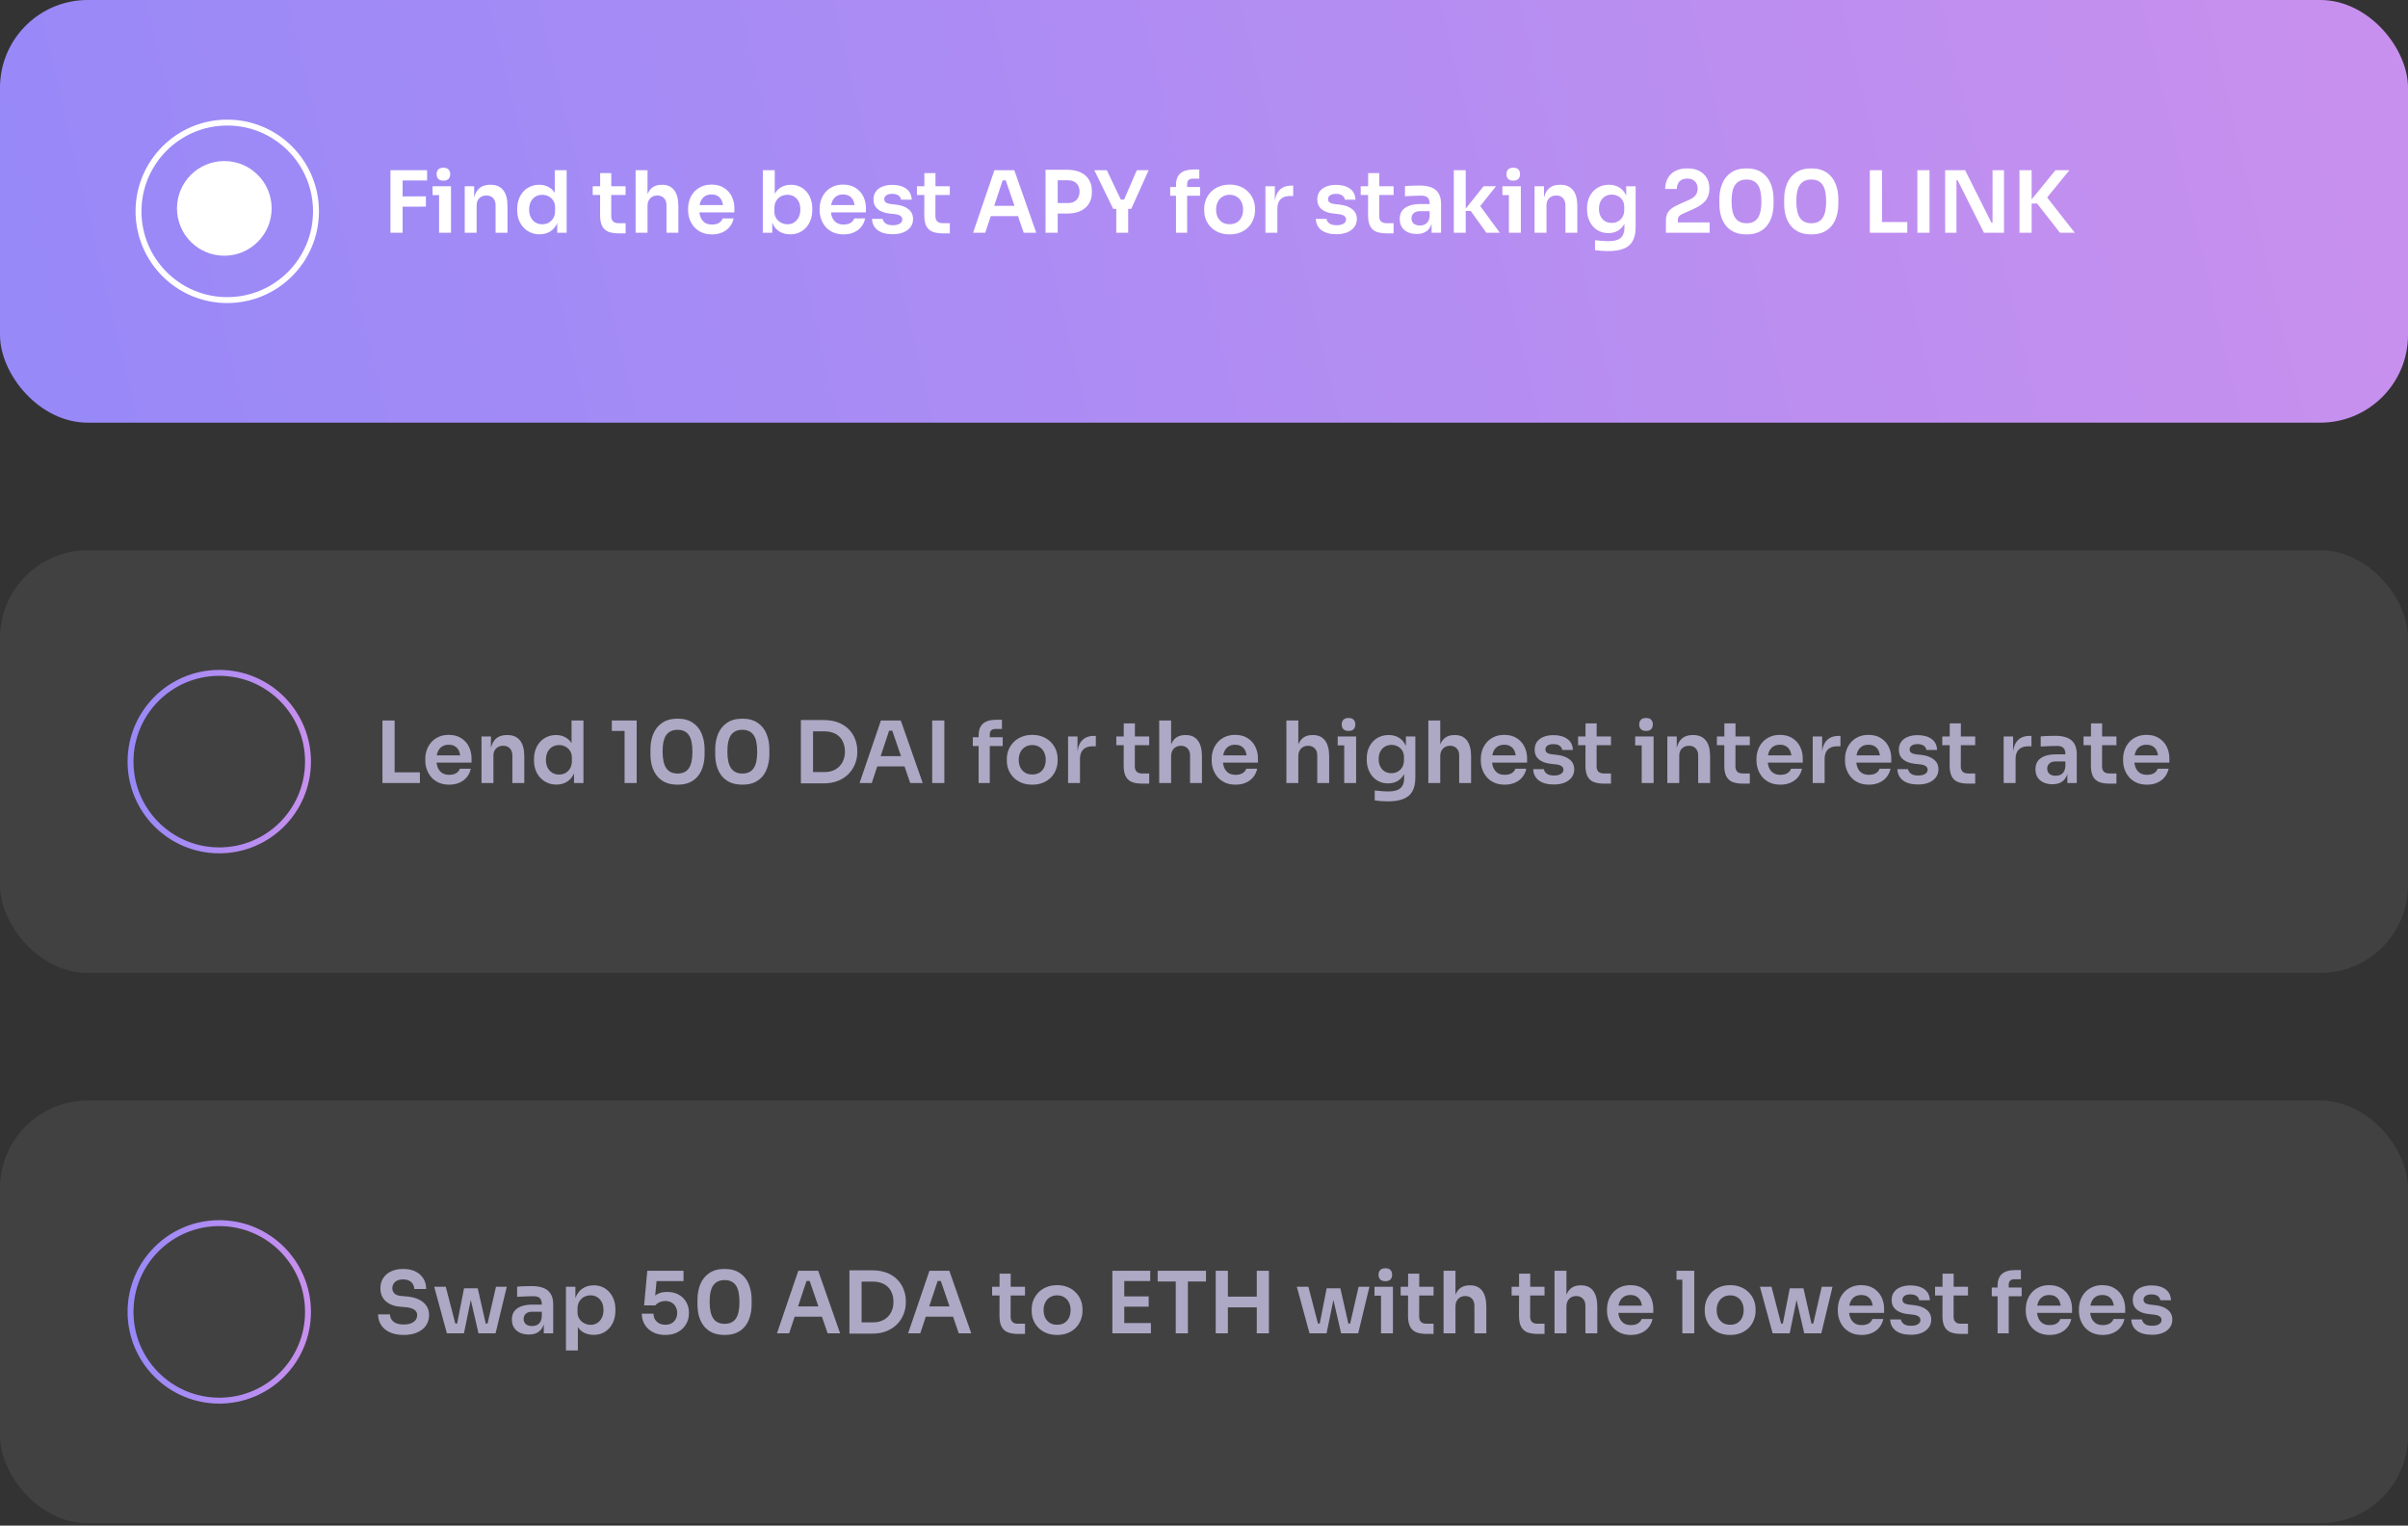
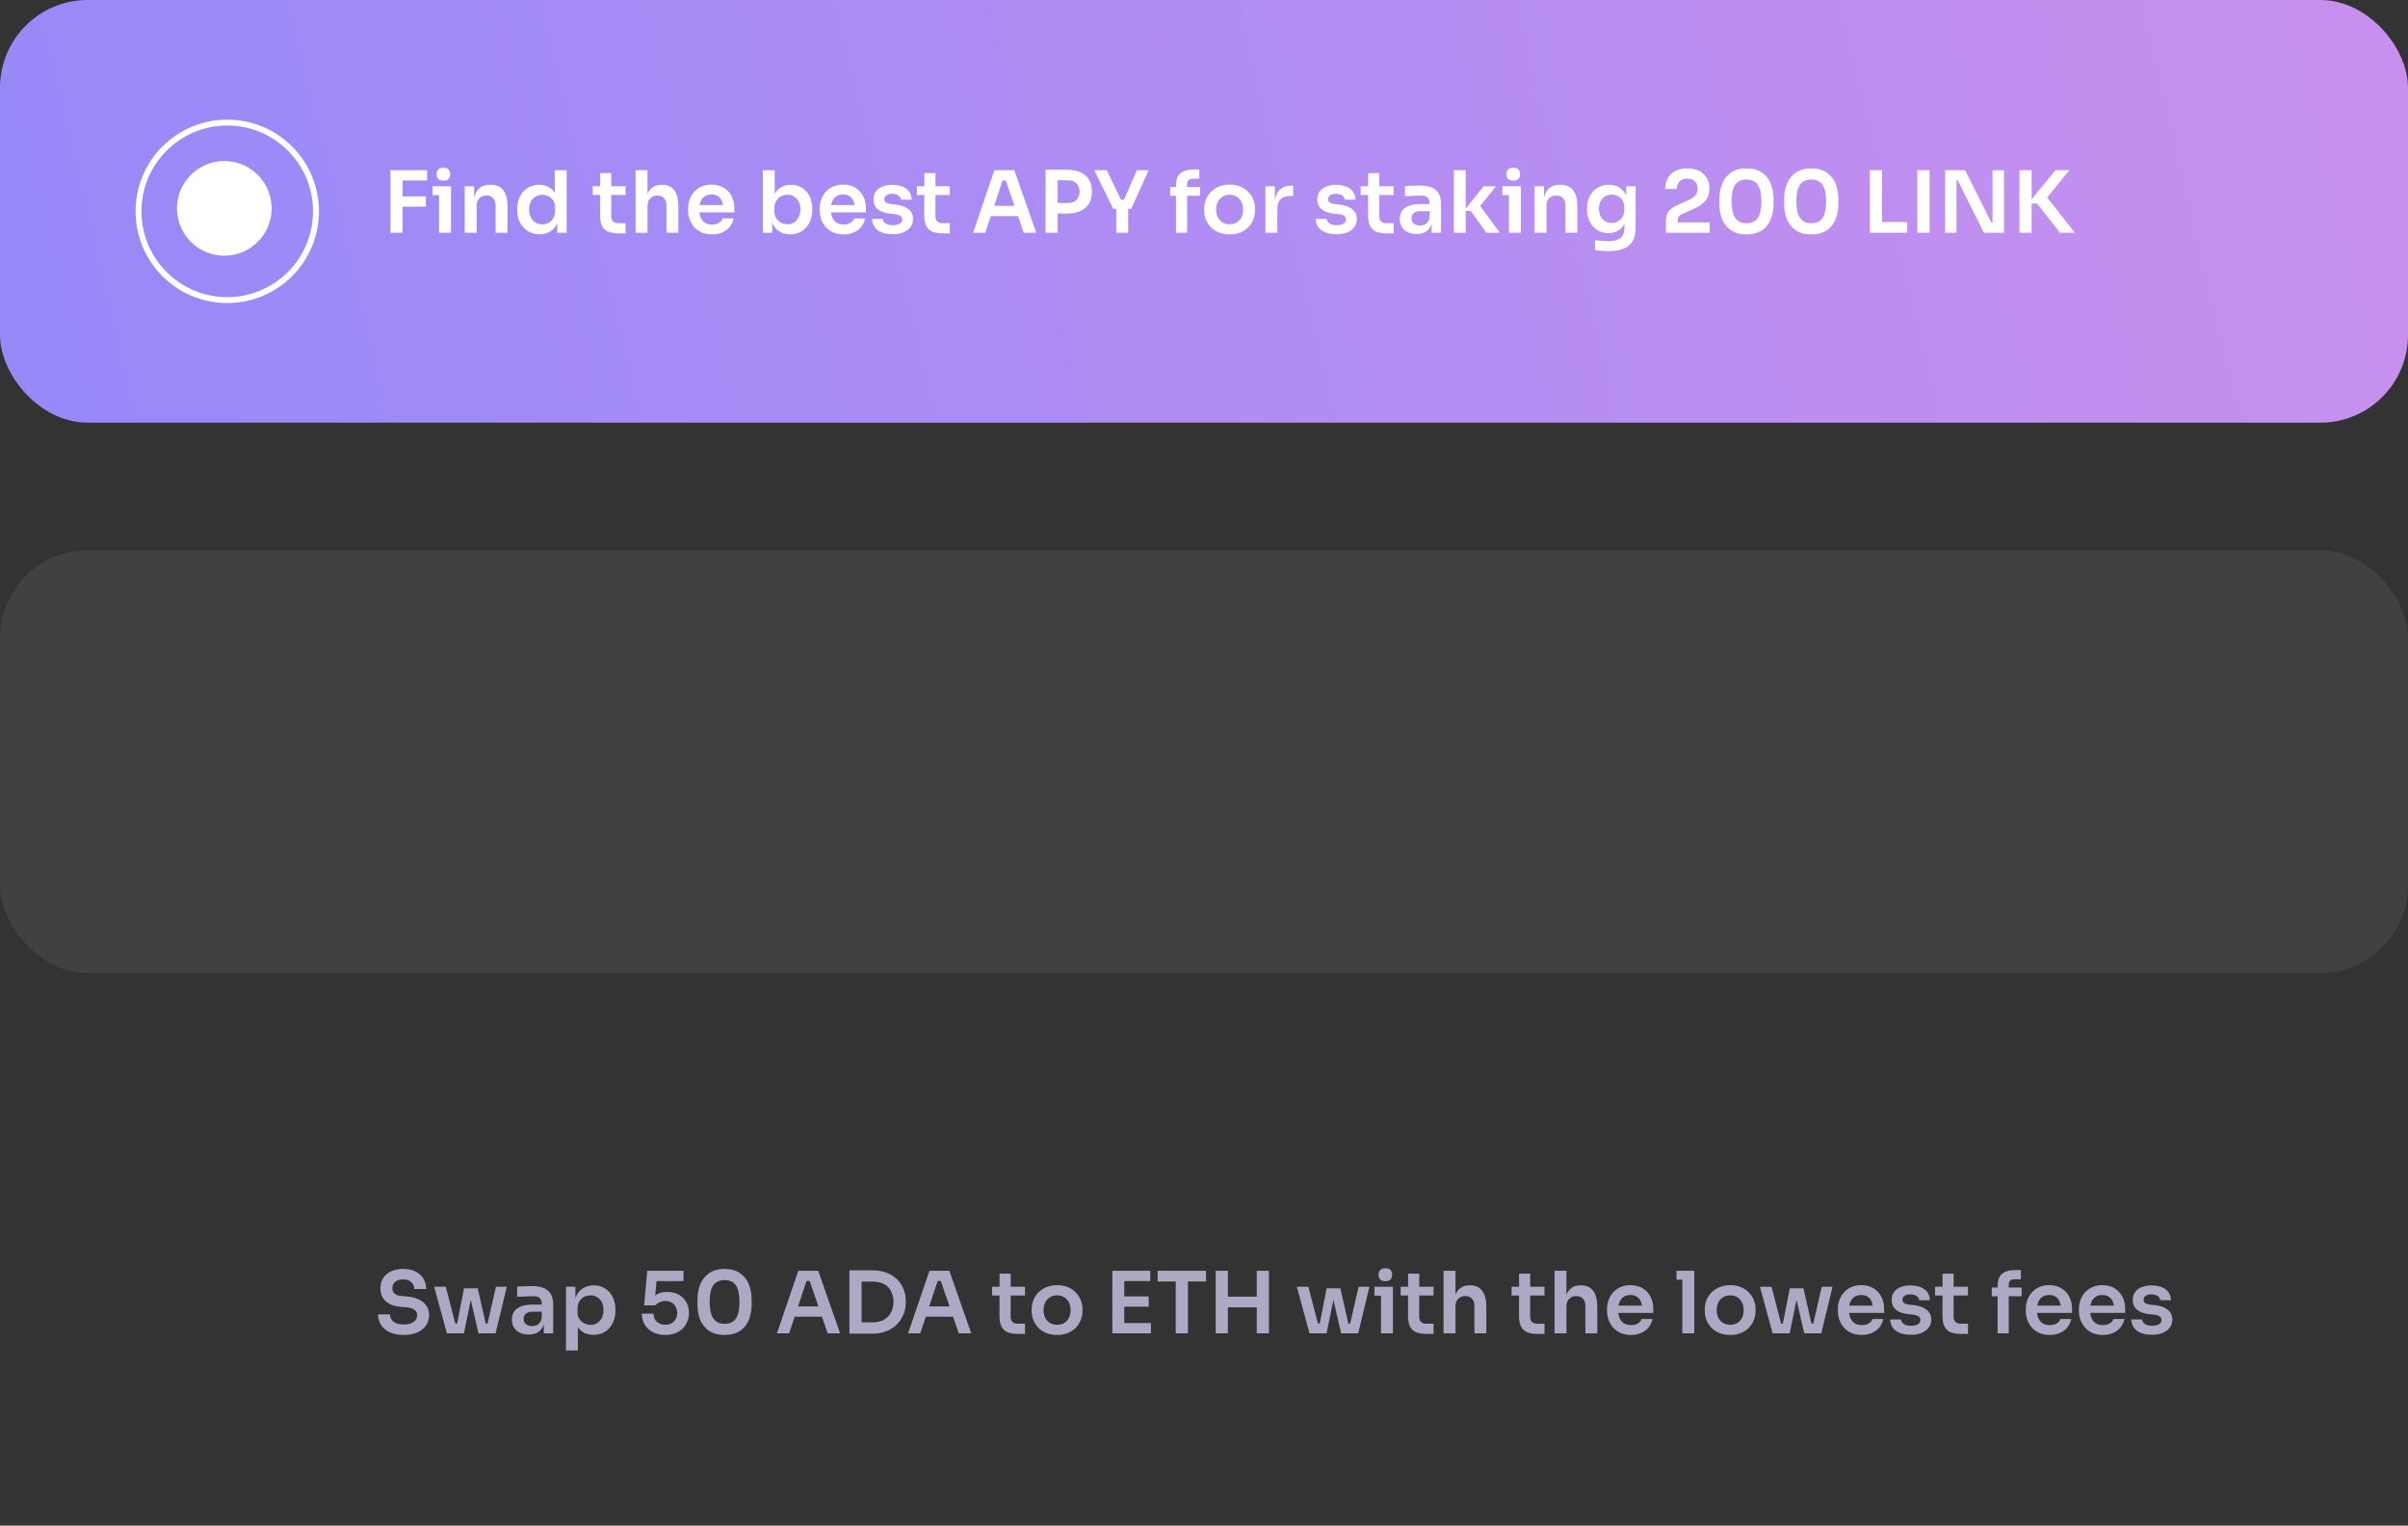
<svg xmlns="http://www.w3.org/2000/svg" width="281" height="178" viewBox="0 0 281 178" fill="none">
  <rect x="0" y="0" width="281" height="178" fill="#333333" stroke="none" />
  <rect width="281" height="49.315" rx="10.235" fill="url(#paint0_linear_1462_2125)" />
  <circle cx="26.175" cy="24.312" r="5.523" fill="white" />
  <circle cx="26.519" cy="24.657" r="10.355" stroke="white" stroke-width="0.69" />
  <path d="M45.562 27.157V19.857H46.982V27.157H45.562ZM46.782 24.117V22.917L49.702 22.907V24.107L46.782 24.117ZM46.782 21.057V19.857H49.842V21.057H46.782ZM51.239 27.157V21.727H52.63V27.157H51.239ZM50.48 22.767V21.727H52.63V22.767H50.48ZM51.749 21.077C51.476 21.077 51.273 21.007 51.139 20.867C51.013 20.721 50.95 20.541 50.95 20.327C50.95 20.101 51.013 19.917 51.139 19.777C51.273 19.637 51.476 19.567 51.749 19.567C52.023 19.567 52.223 19.637 52.349 19.777C52.476 19.917 52.539 20.101 52.539 20.327C52.539 20.541 52.476 20.721 52.349 20.867C52.223 21.007 52.023 21.077 51.749 21.077ZM54.231 27.157V21.727H55.331V24.057H55.231C55.231 23.504 55.305 23.044 55.451 22.677C55.598 22.304 55.815 22.024 56.101 21.837C56.395 21.651 56.758 21.557 57.191 21.557H57.251C57.898 21.557 58.388 21.767 58.721 22.187C59.055 22.601 59.221 23.221 59.221 24.047V27.157H57.831V23.927C57.831 23.594 57.735 23.324 57.541 23.117C57.355 22.911 57.095 22.807 56.761 22.807C56.421 22.807 56.145 22.914 55.931 23.127C55.725 23.334 55.621 23.614 55.621 23.967V27.157H54.231ZM62.966 27.337C62.586 27.337 62.236 27.267 61.916 27.127C61.596 26.987 61.319 26.791 61.086 26.537C60.852 26.284 60.672 25.991 60.546 25.657C60.419 25.317 60.356 24.951 60.356 24.557V24.347C60.356 23.961 60.416 23.597 60.536 23.257C60.662 22.917 60.836 22.621 61.056 22.367C61.282 22.114 61.552 21.917 61.866 21.777C62.186 21.631 62.539 21.557 62.926 21.557C63.352 21.557 63.726 21.651 64.046 21.837C64.372 22.017 64.632 22.291 64.826 22.657C65.019 23.024 65.126 23.484 65.146 24.037L64.736 23.557V19.857H66.126V27.157H65.026V24.847H65.266C65.246 25.401 65.132 25.864 64.926 26.237C64.719 26.604 64.446 26.881 64.106 27.067C63.772 27.247 63.392 27.337 62.966 27.337ZM63.276 26.167C63.549 26.167 63.799 26.107 64.026 25.987C64.252 25.861 64.432 25.681 64.566 25.447C64.706 25.207 64.776 24.927 64.776 24.607V24.207C64.776 23.887 64.706 23.621 64.566 23.407C64.426 23.187 64.242 23.021 64.016 22.907C63.789 22.787 63.542 22.727 63.276 22.727C62.976 22.727 62.709 22.801 62.476 22.947C62.249 23.087 62.069 23.287 61.936 23.547C61.809 23.807 61.746 24.111 61.746 24.457C61.746 24.804 61.812 25.107 61.946 25.367C62.079 25.621 62.259 25.817 62.486 25.957C62.719 26.097 62.982 26.167 63.276 26.167ZM72.226 27.227C71.726 27.227 71.313 27.164 70.986 27.037C70.666 26.904 70.426 26.684 70.266 26.377C70.106 26.064 70.026 25.644 70.026 25.117L70.036 20.197H71.336L71.326 25.207C71.326 25.474 71.396 25.681 71.536 25.827C71.683 25.967 71.889 26.037 72.156 26.037H73.006V27.227H72.226ZM69.166 22.747V21.727H73.006V22.747H69.166ZM74.173 27.157V19.857H75.563V24.117H75.323C75.323 23.571 75.393 23.107 75.533 22.727C75.673 22.347 75.879 22.057 76.153 21.857C76.433 21.657 76.786 21.557 77.213 21.557H77.273C77.893 21.557 78.363 21.771 78.683 22.197C79.003 22.624 79.163 23.244 79.163 24.057V27.157H77.773V23.927C77.773 23.581 77.673 23.307 77.473 23.107C77.279 22.907 77.023 22.807 76.703 22.807C76.363 22.807 76.086 22.921 75.873 23.147C75.666 23.367 75.563 23.657 75.563 24.017V27.157H74.173ZM83.087 27.347C82.621 27.347 82.21 27.267 81.857 27.107C81.51 26.947 81.221 26.734 80.987 26.467C80.76 26.194 80.587 25.891 80.467 25.557C80.354 25.224 80.297 24.884 80.297 24.537V24.347C80.297 23.987 80.354 23.641 80.467 23.307C80.587 22.967 80.76 22.667 80.987 22.407C81.221 22.141 81.507 21.931 81.847 21.777C82.187 21.617 82.581 21.537 83.027 21.537C83.614 21.537 84.104 21.667 84.497 21.927C84.897 22.181 85.197 22.517 85.397 22.937C85.597 23.351 85.697 23.797 85.697 24.277V24.777H80.887V23.927H84.827L84.397 24.347C84.397 24.001 84.347 23.704 84.247 23.457C84.147 23.211 83.994 23.021 83.787 22.887C83.587 22.754 83.334 22.687 83.027 22.687C82.721 22.687 82.46 22.757 82.247 22.897C82.034 23.037 81.871 23.241 81.757 23.507C81.65 23.767 81.597 24.081 81.597 24.447C81.597 24.787 81.65 25.091 81.757 25.357C81.864 25.617 82.027 25.824 82.247 25.977C82.467 26.124 82.747 26.197 83.087 26.197C83.427 26.197 83.704 26.131 83.917 25.997C84.13 25.857 84.267 25.687 84.327 25.487H85.607C85.527 25.861 85.374 26.187 85.147 26.467C84.921 26.747 84.63 26.964 84.277 27.117C83.93 27.271 83.534 27.347 83.087 27.347ZM92.207 27.337C91.76 27.337 91.367 27.244 91.027 27.057C90.687 26.864 90.42 26.584 90.227 26.217C90.033 25.851 89.927 25.407 89.907 24.887H90.117V27.157H89.017V19.857H90.407V23.507L90.037 24.077C90.063 23.517 90.173 23.051 90.367 22.677C90.567 22.304 90.833 22.024 91.167 21.837C91.5 21.651 91.877 21.557 92.297 21.557C92.67 21.557 93.01 21.627 93.317 21.767C93.623 21.907 93.887 22.104 94.107 22.357C94.327 22.604 94.493 22.894 94.607 23.227C94.727 23.561 94.787 23.924 94.787 24.317V24.527C94.787 24.921 94.727 25.287 94.607 25.627C94.487 25.967 94.313 26.267 94.087 26.527C93.86 26.781 93.587 26.981 93.267 27.127C92.953 27.267 92.6 27.337 92.207 27.337ZM91.897 26.167C92.197 26.167 92.457 26.094 92.677 25.947C92.903 25.794 93.08 25.587 93.207 25.327C93.333 25.067 93.397 24.767 93.397 24.427C93.397 24.081 93.333 23.781 93.207 23.527C93.08 23.274 92.903 23.077 92.677 22.937C92.457 22.797 92.197 22.727 91.897 22.727C91.623 22.727 91.37 22.787 91.137 22.907C90.91 23.027 90.723 23.204 90.577 23.437C90.437 23.671 90.367 23.951 90.367 24.277V24.677C90.367 24.991 90.44 25.257 90.587 25.477C90.733 25.697 90.923 25.867 91.157 25.987C91.39 26.107 91.637 26.167 91.897 26.167ZM98.439 27.347C97.972 27.347 97.562 27.267 97.209 27.107C96.862 26.947 96.572 26.734 96.339 26.467C96.112 26.194 95.939 25.891 95.819 25.557C95.705 25.224 95.649 24.884 95.649 24.537V24.347C95.649 23.987 95.705 23.641 95.819 23.307C95.939 22.967 96.112 22.667 96.339 22.407C96.572 22.141 96.859 21.931 97.199 21.777C97.539 21.617 97.932 21.537 98.379 21.537C98.965 21.537 99.455 21.667 99.849 21.927C100.249 22.181 100.549 22.517 100.749 22.937C100.949 23.351 101.049 23.797 101.049 24.277V24.777H96.239V23.927H100.179L99.749 24.347C99.749 24.001 99.699 23.704 99.599 23.457C99.499 23.211 99.345 23.021 99.139 22.887C98.939 22.754 98.685 22.687 98.379 22.687C98.072 22.687 97.812 22.757 97.599 22.897C97.385 23.037 97.222 23.241 97.109 23.507C97.002 23.767 96.949 24.081 96.949 24.447C96.949 24.787 97.002 25.091 97.109 25.357C97.215 25.617 97.379 25.824 97.599 25.977C97.819 26.124 98.099 26.197 98.439 26.197C98.779 26.197 99.055 26.131 99.269 25.997C99.482 25.857 99.619 25.687 99.679 25.487H100.959C100.879 25.861 100.725 26.187 100.499 26.467C100.272 26.747 99.982 26.964 99.629 27.117C99.282 27.271 98.885 27.347 98.439 27.347ZM104.18 27.327C103.433 27.327 102.847 27.171 102.42 26.857C102 26.537 101.78 26.097 101.76 25.537H103.01C103.03 25.724 103.133 25.894 103.32 26.047C103.507 26.201 103.8 26.277 104.2 26.277C104.533 26.277 104.797 26.217 104.99 26.097C105.19 25.977 105.29 25.814 105.29 25.607C105.29 25.427 105.213 25.284 105.06 25.177C104.913 25.071 104.66 25.001 104.3 24.967L103.82 24.917C103.213 24.851 102.747 24.677 102.42 24.397C102.093 24.117 101.93 23.744 101.93 23.277C101.93 22.904 102.023 22.591 102.21 22.337C102.397 22.084 102.653 21.894 102.98 21.767C103.313 21.634 103.693 21.567 104.12 21.567C104.787 21.567 105.327 21.714 105.74 22.007C106.153 22.301 106.37 22.731 106.39 23.297H105.14C105.127 23.111 105.033 22.951 104.86 22.817C104.687 22.684 104.437 22.617 104.11 22.617C103.817 22.617 103.59 22.674 103.43 22.787C103.27 22.901 103.19 23.047 103.19 23.227C103.19 23.401 103.253 23.534 103.38 23.627C103.513 23.721 103.727 23.784 104.02 23.817L104.5 23.867C105.14 23.934 105.64 24.111 106 24.397C106.367 24.684 106.55 25.071 106.55 25.557C106.55 25.917 106.45 26.231 106.25 26.497C106.057 26.757 105.783 26.961 105.43 27.107C105.077 27.254 104.66 27.327 104.18 27.327ZM110.058 27.227C109.558 27.227 109.145 27.164 108.818 27.037C108.498 26.904 108.258 26.684 108.098 26.377C107.938 26.064 107.858 25.644 107.858 25.117L107.868 20.197H109.168L109.158 25.207C109.158 25.474 109.228 25.681 109.368 25.827C109.515 25.967 109.722 26.037 109.988 26.037H110.838V27.227H110.058ZM106.998 22.747V21.727H110.838V22.747H106.998ZM113.553 27.157L116.043 19.857H118.363L120.923 27.157H119.463L117.293 20.827L117.803 21.047H116.553L117.073 20.827L114.973 27.157H113.553ZM115.293 25.217L115.743 24.017H118.703L119.143 25.217H115.293ZM123.227 24.917V23.687H124.647C124.934 23.687 125.174 23.631 125.367 23.517C125.567 23.404 125.717 23.247 125.817 23.047C125.924 22.847 125.977 22.617 125.977 22.357C125.977 22.097 125.924 21.867 125.817 21.667C125.717 21.467 125.567 21.314 125.367 21.207C125.174 21.094 124.934 21.037 124.647 21.037H123.227V19.807H124.527C125.141 19.807 125.661 19.907 126.087 20.107C126.521 20.307 126.851 20.594 127.077 20.967C127.304 21.334 127.417 21.771 127.417 22.277V22.437C127.417 22.944 127.304 23.384 127.077 23.757C126.851 24.124 126.521 24.411 126.087 24.617C125.661 24.817 125.141 24.917 124.527 24.917H123.227ZM122.007 27.157V19.807H123.427V27.157H122.007ZM129.902 24.367L127.702 19.857H129.162L130.842 23.387L130.522 23.287H131.472L131.132 23.387L132.662 19.857H134.042L132.012 24.367H129.902ZM130.262 27.157V24.147H131.652V27.157H130.262ZM137.233 27.157V21.597C137.233 20.977 137.403 20.521 137.743 20.227C138.089 19.927 138.599 19.777 139.273 19.777H139.953V20.847H139.173C138.966 20.847 138.806 20.904 138.693 21.017C138.586 21.124 138.533 21.277 138.533 21.477V27.157H137.233ZM136.553 22.837V21.817H140.043V22.837H136.553ZM143.492 27.347C143.012 27.347 142.588 27.271 142.222 27.117C141.855 26.964 141.545 26.757 141.292 26.497C141.038 26.231 140.845 25.931 140.712 25.597C140.585 25.264 140.522 24.917 140.522 24.557V24.347C140.522 23.974 140.588 23.621 140.722 23.287C140.862 22.947 141.058 22.647 141.312 22.387C141.572 22.121 141.885 21.914 142.252 21.767C142.618 21.614 143.032 21.537 143.492 21.537C143.952 21.537 144.365 21.614 144.732 21.767C145.098 21.914 145.408 22.121 145.662 22.387C145.922 22.647 146.118 22.947 146.252 23.287C146.385 23.621 146.452 23.974 146.452 24.347V24.557C146.452 24.917 146.385 25.264 146.252 25.597C146.125 25.931 145.935 26.231 145.682 26.497C145.428 26.757 145.118 26.964 144.752 27.117C144.385 27.271 143.965 27.347 143.492 27.347ZM143.492 26.157C143.832 26.157 144.118 26.084 144.352 25.937C144.585 25.784 144.762 25.581 144.882 25.327C145.002 25.067 145.062 24.774 145.062 24.447C145.062 24.114 144.998 23.821 144.872 23.567C144.752 23.307 144.572 23.104 144.332 22.957C144.098 22.804 143.818 22.727 143.492 22.727C143.165 22.727 142.882 22.804 142.642 22.957C142.408 23.104 142.228 23.307 142.102 23.567C141.975 23.821 141.912 24.114 141.912 24.447C141.912 24.774 141.972 25.067 142.092 25.327C142.218 25.581 142.398 25.784 142.632 25.937C142.865 26.084 143.152 26.157 143.492 26.157ZM147.669 27.157V21.727H148.769V24.027H148.739C148.739 23.247 148.906 22.657 149.239 22.257C149.572 21.857 150.062 21.657 150.709 21.657H150.909V22.867H150.529C150.062 22.867 149.699 22.994 149.439 23.247C149.186 23.494 149.059 23.854 149.059 24.327V27.157H147.669ZM155.967 27.327C155.22 27.327 154.634 27.171 154.207 26.857C153.787 26.537 153.567 26.097 153.547 25.537H154.797C154.817 25.724 154.92 25.894 155.107 26.047C155.294 26.201 155.587 26.277 155.987 26.277C156.32 26.277 156.584 26.217 156.777 26.097C156.977 25.977 157.077 25.814 157.077 25.607C157.077 25.427 157 25.284 156.847 25.177C156.7 25.071 156.447 25.001 156.087 24.967L155.607 24.917C155 24.851 154.534 24.677 154.207 24.397C153.88 24.117 153.717 23.744 153.717 23.277C153.717 22.904 153.81 22.591 153.997 22.337C154.184 22.084 154.44 21.894 154.767 21.767C155.1 21.634 155.48 21.567 155.907 21.567C156.574 21.567 157.114 21.714 157.527 22.007C157.94 22.301 158.157 22.731 158.177 23.297H156.927C156.914 23.111 156.82 22.951 156.647 22.817C156.474 22.684 156.224 22.617 155.897 22.617C155.604 22.617 155.377 22.674 155.217 22.787C155.057 22.901 154.977 23.047 154.977 23.227C154.977 23.401 155.04 23.534 155.167 23.627C155.3 23.721 155.514 23.784 155.807 23.817L156.287 23.867C156.927 23.934 157.427 24.111 157.787 24.397C158.154 24.684 158.337 25.071 158.337 25.557C158.337 25.917 158.237 26.231 158.037 26.497C157.844 26.757 157.57 26.961 157.217 27.107C156.864 27.254 156.447 27.327 155.967 27.327ZM161.845 27.227C161.345 27.227 160.932 27.164 160.605 27.037C160.285 26.904 160.045 26.684 159.885 26.377C159.725 26.064 159.645 25.644 159.645 25.117L159.655 20.197H160.955L160.945 25.207C160.945 25.474 161.015 25.681 161.155 25.827C161.302 25.967 161.509 26.037 161.775 26.037H162.625V27.227H161.845ZM158.785 22.747V21.727H162.625V22.747H158.785ZM167.062 27.157V25.547H166.832V23.757C166.832 23.444 166.756 23.211 166.602 23.057C166.449 22.904 166.212 22.827 165.892 22.827C165.726 22.827 165.526 22.831 165.292 22.837C165.059 22.844 164.822 22.854 164.582 22.867C164.349 22.874 164.139 22.884 163.952 22.897V21.717C164.106 21.704 164.279 21.691 164.472 21.677C164.666 21.664 164.862 21.657 165.062 21.657C165.269 21.651 165.462 21.647 165.642 21.647C166.202 21.647 166.666 21.721 167.032 21.867C167.406 22.014 167.686 22.244 167.872 22.557C168.066 22.871 168.162 23.281 168.162 23.787V27.157H167.062ZM165.312 27.297C164.919 27.297 164.572 27.227 164.272 27.087C163.979 26.947 163.749 26.747 163.582 26.487C163.422 26.227 163.342 25.914 163.342 25.547C163.342 25.147 163.439 24.821 163.632 24.567C163.832 24.314 164.109 24.124 164.462 23.997C164.822 23.871 165.242 23.807 165.722 23.807H166.982V24.637H165.702C165.382 24.637 165.136 24.717 164.962 24.877C164.796 25.031 164.712 25.231 164.712 25.477C164.712 25.724 164.796 25.924 164.962 26.077C165.136 26.231 165.382 26.307 165.702 26.307C165.896 26.307 166.072 26.274 166.232 26.207C166.399 26.134 166.536 26.014 166.642 25.847C166.756 25.674 166.819 25.441 166.832 25.147L167.172 25.537C167.139 25.917 167.046 26.237 166.892 26.497C166.746 26.757 166.539 26.957 166.272 27.097C166.012 27.231 165.692 27.297 165.312 27.297ZM173.451 27.157L171.631 24.617H170.821L173.131 21.727H174.581L172.451 24.397L172.481 23.697L175.021 27.157H173.451ZM169.651 27.157V19.857H171.041V27.157H169.651ZM176.083 27.157V21.727H177.473V27.157H176.083ZM175.323 22.767V21.727H177.473V22.767H175.323ZM176.593 21.077C176.32 21.077 176.117 21.007 175.983 20.867C175.857 20.721 175.793 20.541 175.793 20.327C175.793 20.101 175.857 19.917 175.983 19.777C176.117 19.637 176.32 19.567 176.593 19.567C176.867 19.567 177.067 19.637 177.193 19.777C177.32 19.917 177.383 20.101 177.383 20.327C177.383 20.541 177.32 20.721 177.193 20.867C177.067 21.007 176.867 21.077 176.593 21.077ZM179.075 27.157V21.727H180.175V24.057H180.075C180.075 23.504 180.148 23.044 180.295 22.677C180.442 22.304 180.658 22.024 180.945 21.837C181.238 21.651 181.602 21.557 182.035 21.557H182.095C182.742 21.557 183.232 21.767 183.565 22.187C183.898 22.601 184.065 23.221 184.065 24.047V27.157H182.675V23.927C182.675 23.594 182.578 23.324 182.385 23.117C182.198 22.911 181.938 22.807 181.605 22.807C181.265 22.807 180.988 22.914 180.775 23.127C180.568 23.334 180.465 23.614 180.465 23.967V27.157H179.075ZM187.68 29.297C187.42 29.297 187.153 29.287 186.88 29.267C186.613 29.247 186.363 29.221 186.13 29.187V28.027C186.37 28.054 186.626 28.077 186.9 28.097C187.173 28.124 187.43 28.137 187.67 28.137C188.116 28.137 188.476 28.084 188.75 27.977C189.03 27.871 189.233 27.701 189.36 27.467C189.493 27.241 189.56 26.951 189.56 26.597V25.527L189.86 24.847C189.84 25.347 189.736 25.774 189.55 26.127C189.363 26.474 189.11 26.741 188.79 26.927C188.47 27.107 188.1 27.197 187.68 27.197C187.306 27.197 186.966 27.127 186.66 26.987C186.36 26.847 186.1 26.654 185.88 26.407C185.666 26.161 185.5 25.871 185.38 25.537C185.26 25.204 185.2 24.847 185.2 24.467V24.257C185.2 23.877 185.26 23.524 185.38 23.197C185.506 22.864 185.683 22.574 185.91 22.327C186.136 22.081 186.406 21.891 186.72 21.757C187.033 21.624 187.38 21.557 187.76 21.557C188.206 21.557 188.593 21.654 188.92 21.847C189.253 22.041 189.513 22.321 189.7 22.687C189.886 23.054 189.99 23.504 190.01 24.037L189.77 24.077V21.727H190.87V26.517C190.87 27.177 190.756 27.711 190.53 28.117C190.303 28.524 189.953 28.821 189.48 29.007C189.013 29.201 188.413 29.297 187.68 29.297ZM188.08 26.007C188.346 26.007 188.59 25.947 188.81 25.827C189.03 25.707 189.206 25.534 189.34 25.307C189.473 25.081 189.54 24.807 189.54 24.487V24.137C189.54 23.831 189.47 23.571 189.33 23.357C189.196 23.144 189.02 22.984 188.8 22.877C188.58 22.764 188.34 22.707 188.08 22.707C187.786 22.707 187.526 22.777 187.3 22.917C187.08 23.051 186.906 23.241 186.78 23.487C186.653 23.734 186.59 24.027 186.59 24.367C186.59 24.701 186.653 24.991 186.78 25.237C186.906 25.484 187.08 25.674 187.3 25.807C187.526 25.941 187.786 26.007 188.08 26.007ZM194.404 27.157V25.757C194.404 25.451 194.451 25.184 194.544 24.957C194.644 24.731 194.804 24.531 195.024 24.357C195.251 24.177 195.547 24.007 195.914 23.847L197.154 23.297C197.461 23.157 197.694 22.987 197.854 22.787C198.021 22.581 198.104 22.317 198.104 21.997C198.104 21.644 197.997 21.364 197.784 21.157C197.577 20.944 197.281 20.837 196.894 20.837C196.507 20.837 196.207 20.944 195.994 21.157C195.787 21.371 195.684 21.667 195.684 22.047H194.314C194.314 21.594 194.411 21.187 194.604 20.827C194.797 20.461 195.084 20.174 195.464 19.967C195.844 19.754 196.321 19.647 196.894 19.647C197.467 19.647 197.944 19.751 198.324 19.957C198.704 20.164 198.991 20.441 199.184 20.787C199.377 21.127 199.474 21.507 199.474 21.927V22.057C199.474 22.604 199.321 23.061 199.014 23.427C198.707 23.787 198.257 24.101 197.664 24.367L196.424 24.917C196.191 25.017 196.027 25.124 195.934 25.237C195.841 25.344 195.794 25.491 195.794 25.677V26.317L195.454 25.947H199.504V27.157H194.404ZM203.813 27.347C203.24 27.347 202.753 27.254 202.353 27.067C201.953 26.874 201.627 26.614 201.373 26.287C201.12 25.954 200.933 25.574 200.813 25.147C200.7 24.714 200.643 24.261 200.643 23.787V23.227C200.643 22.554 200.757 21.947 200.983 21.407C201.21 20.867 201.557 20.441 202.023 20.127C202.49 19.807 203.087 19.647 203.813 19.647C204.533 19.647 205.127 19.807 205.593 20.127C206.06 20.441 206.403 20.867 206.623 21.407C206.85 21.947 206.963 22.554 206.963 23.227V23.787C206.963 24.261 206.903 24.714 206.783 25.147C206.67 25.574 206.487 25.954 206.233 26.287C205.987 26.614 205.663 26.874 205.263 27.067C204.863 27.254 204.38 27.347 203.813 27.347ZM203.813 26.047C204.407 26.047 204.843 25.844 205.123 25.437C205.403 25.024 205.543 24.384 205.543 23.517C205.543 22.597 205.4 21.941 205.113 21.547C204.827 21.147 204.393 20.947 203.813 20.947C203.227 20.947 202.787 21.147 202.493 21.547C202.207 21.941 202.063 22.591 202.063 23.497C202.063 24.371 202.207 25.014 202.493 25.427C202.78 25.841 203.22 26.047 203.813 26.047ZM211.372 27.347C210.799 27.347 210.312 27.254 209.912 27.067C209.512 26.874 209.185 26.614 208.932 26.287C208.679 25.954 208.492 25.574 208.372 25.147C208.259 24.714 208.202 24.261 208.202 23.787V23.227C208.202 22.554 208.315 21.947 208.542 21.407C208.769 20.867 209.115 20.441 209.582 20.127C210.049 19.807 210.645 19.647 211.372 19.647C212.092 19.647 212.685 19.807 213.152 20.127C213.619 20.441 213.962 20.867 214.182 21.407C214.409 21.947 214.522 22.554 214.522 23.227V23.787C214.522 24.261 214.462 24.714 214.342 25.147C214.229 25.574 214.045 25.954 213.792 26.287C213.545 26.614 213.222 26.874 212.822 27.067C212.422 27.254 211.939 27.347 211.372 27.347ZM211.372 26.047C211.965 26.047 212.402 25.844 212.682 25.437C212.962 25.024 213.102 24.384 213.102 23.517C213.102 22.597 212.959 21.941 212.672 21.547C212.385 21.147 211.952 20.947 211.372 20.947C210.785 20.947 210.345 21.147 210.052 21.547C209.765 21.941 209.622 22.591 209.622 23.497C209.622 24.371 209.765 25.014 210.052 25.427C210.339 25.841 210.779 26.047 211.372 26.047ZM218.199 27.157V19.857H219.619V27.157H218.199ZM219.419 27.157V25.907H222.569V27.157H219.419ZM223.746 27.157V19.857H225.166V27.157H223.746ZM226.988 27.157V19.857H229.318L232.388 25.977H232.718L232.518 26.157V19.857H233.858V27.157H231.518L228.448 21.037H228.108L228.308 20.857V27.157H226.988ZM240.39 27.157L237.72 23.747H236.69L239.86 19.857H241.49L238.63 23.357L238.59 22.657L242.12 27.157H240.39ZM235.66 27.157V19.857H237.08V27.157H235.66Z" fill="white" />
  <rect y="64.202" width="281" height="49.315" rx="10.235" fill="white" fill-opacity="0.07" />
-   <circle cx="25.587" cy="88.859" r="10.355" stroke="url(#paint1_linear_1462_2125)" stroke-width="0.69" />
-   <path d="M44.63 91.359V84.059H46.05V91.359H44.63ZM45.85 91.359V90.109H49.001V91.359H45.85ZM52.419 91.549C51.953 91.549 51.543 91.469 51.189 91.309C50.843 91.149 50.553 90.936 50.319 90.669C50.093 90.396 49.919 90.093 49.799 89.759C49.686 89.426 49.629 89.086 49.629 88.739V88.549C49.629 88.189 49.686 87.843 49.799 87.509C49.919 87.169 50.093 86.869 50.319 86.609C50.553 86.343 50.839 86.132 51.179 85.979C51.519 85.819 51.913 85.739 52.359 85.739C52.946 85.739 53.436 85.869 53.829 86.129C54.229 86.382 54.529 86.719 54.729 87.139C54.929 87.552 55.029 87.999 55.029 88.479V88.979H50.219V88.129H54.159L53.729 88.549C53.729 88.203 53.679 87.906 53.579 87.659C53.479 87.412 53.326 87.222 53.119 87.089C52.919 86.956 52.666 86.889 52.359 86.889C52.053 86.889 51.793 86.959 51.579 87.099C51.366 87.239 51.203 87.442 51.089 87.709C50.983 87.969 50.929 88.282 50.929 88.649C50.929 88.989 50.983 89.293 51.089 89.559C51.196 89.819 51.359 90.026 51.579 90.179C51.799 90.326 52.079 90.399 52.419 90.399C52.759 90.399 53.036 90.332 53.249 90.199C53.463 90.059 53.599 89.889 53.659 89.689H54.939C54.859 90.062 54.706 90.389 54.479 90.669C54.253 90.949 53.963 91.166 53.609 91.319C53.263 91.472 52.866 91.549 52.419 91.549ZM56.19 91.359V85.929H57.29V88.259H57.19C57.19 87.706 57.264 87.246 57.41 86.879C57.557 86.506 57.774 86.226 58.06 86.039C58.354 85.853 58.717 85.759 59.15 85.759H59.21C59.857 85.759 60.347 85.969 60.68 86.389C61.014 86.802 61.18 87.422 61.18 88.249V91.359H59.79V88.129C59.79 87.796 59.694 87.526 59.5 87.319C59.314 87.112 59.054 87.009 58.72 87.009C58.38 87.009 58.104 87.116 57.89 87.329C57.684 87.536 57.58 87.816 57.58 88.169V91.359H56.19ZM64.925 91.539C64.545 91.539 64.195 91.469 63.875 91.329C63.555 91.189 63.278 90.993 63.045 90.739C62.811 90.486 62.631 90.192 62.505 89.859C62.378 89.519 62.315 89.153 62.315 88.759V88.549C62.315 88.162 62.375 87.799 62.495 87.459C62.621 87.119 62.795 86.823 63.015 86.569C63.241 86.316 63.511 86.119 63.825 85.979C64.145 85.832 64.498 85.759 64.885 85.759C65.311 85.759 65.685 85.853 66.005 86.039C66.331 86.219 66.591 86.493 66.785 86.859C66.978 87.226 67.085 87.686 67.105 88.239L66.695 87.759V84.059H68.085V91.359H66.985V89.049H67.225C67.205 89.603 67.091 90.066 66.885 90.439C66.678 90.806 66.405 91.082 66.065 91.269C65.731 91.449 65.351 91.539 64.925 91.539ZM65.235 90.369C65.508 90.369 65.758 90.309 65.985 90.189C66.211 90.062 66.391 89.882 66.525 89.649C66.665 89.409 66.735 89.129 66.735 88.809V88.409C66.735 88.089 66.665 87.823 66.525 87.609C66.385 87.389 66.201 87.222 65.975 87.109C65.748 86.989 65.501 86.929 65.235 86.929C64.935 86.929 64.668 87.002 64.435 87.149C64.208 87.289 64.028 87.489 63.895 87.749C63.768 88.009 63.705 88.312 63.705 88.659C63.705 89.006 63.771 89.309 63.905 89.569C64.038 89.823 64.218 90.019 64.445 90.159C64.678 90.299 64.941 90.369 65.235 90.369ZM72.885 91.359V84.939L73.325 85.279H71.395V84.059H74.295V91.359H72.885ZM79.073 91.549C78.5 91.549 78.013 91.456 77.613 91.269C77.213 91.076 76.886 90.816 76.633 90.489C76.38 90.156 76.193 89.776 76.073 89.349C75.96 88.916 75.903 88.463 75.903 87.989V87.429C75.903 86.756 76.016 86.149 76.243 85.609C76.47 85.069 76.817 84.642 77.283 84.329C77.75 84.009 78.347 83.849 79.073 83.849C79.793 83.849 80.386 84.009 80.853 84.329C81.32 84.642 81.663 85.069 81.883 85.609C82.11 86.149 82.223 86.756 82.223 87.429V87.989C82.223 88.463 82.163 88.916 82.043 89.349C81.93 89.776 81.746 90.156 81.493 90.489C81.246 90.816 80.923 91.076 80.523 91.269C80.123 91.456 79.64 91.549 79.073 91.549ZM79.073 90.249C79.666 90.249 80.103 90.046 80.383 89.639C80.663 89.226 80.803 88.586 80.803 87.719C80.803 86.799 80.66 86.142 80.373 85.749C80.087 85.349 79.653 85.149 79.073 85.149C78.487 85.149 78.046 85.349 77.753 85.749C77.466 86.142 77.323 86.793 77.323 87.699C77.323 88.573 77.466 89.216 77.753 89.629C78.04 90.043 78.48 90.249 79.073 90.249ZM86.632 91.549C86.058 91.549 85.572 91.456 85.172 91.269C84.772 91.076 84.445 90.816 84.192 90.489C83.939 90.156 83.752 89.776 83.632 89.349C83.519 88.916 83.462 88.463 83.462 87.989V87.429C83.462 86.756 83.575 86.149 83.802 85.609C84.028 85.069 84.375 84.642 84.842 84.329C85.308 84.009 85.905 83.849 86.632 83.849C87.352 83.849 87.945 84.009 88.412 84.329C88.879 84.642 89.222 85.069 89.442 85.609C89.668 86.149 89.782 86.756 89.782 87.429V87.989C89.782 88.463 89.722 88.916 89.602 89.349C89.489 89.776 89.305 90.156 89.052 90.489C88.805 90.816 88.482 91.076 88.082 91.269C87.682 91.456 87.198 91.549 86.632 91.549ZM86.632 90.249C87.225 90.249 87.662 90.046 87.942 89.639C88.222 89.226 88.362 88.586 88.362 87.719C88.362 86.799 88.219 86.142 87.932 85.749C87.645 85.349 87.212 85.149 86.632 85.149C86.045 85.149 85.605 85.349 85.312 85.749C85.025 86.142 84.882 86.793 84.882 87.699C84.882 88.573 85.025 89.216 85.312 89.629C85.599 90.043 86.038 90.249 86.632 90.249ZM94.679 91.399V90.079H96.189C96.569 90.079 96.905 90.022 97.199 89.909C97.499 89.789 97.752 89.623 97.959 89.409C98.165 89.196 98.322 88.946 98.429 88.659C98.542 88.366 98.599 88.043 98.599 87.689C98.599 87.323 98.542 86.996 98.429 86.709C98.322 86.416 98.165 86.166 97.959 85.959C97.752 85.752 97.499 85.596 97.199 85.489C96.905 85.382 96.569 85.329 96.189 85.329H94.679V84.009H96.099C96.759 84.009 97.335 84.106 97.829 84.299C98.322 84.493 98.732 84.759 99.059 85.099C99.385 85.433 99.629 85.816 99.789 86.249C99.955 86.676 100.039 87.119 100.039 87.579V87.799C100.039 88.239 99.955 88.672 99.789 89.099C99.629 89.526 99.385 89.912 99.059 90.259C98.732 90.606 98.322 90.882 97.829 91.089C97.335 91.296 96.759 91.399 96.099 91.399H94.679ZM93.459 91.399V84.009H94.879V91.399H93.459ZM100.307 91.359L102.797 84.059H105.117L107.677 91.359H106.217L104.047 85.029L104.557 85.249H103.307L103.827 85.029L101.727 91.359H100.307ZM102.047 89.419L102.497 88.219H105.457L105.897 89.419H102.047ZM108.781 91.359V84.059H110.201V91.359H108.781ZM114.201 91.359V85.799C114.201 85.179 114.371 84.722 114.711 84.429C115.058 84.129 115.568 83.979 116.241 83.979H116.921V85.049H116.141C115.935 85.049 115.775 85.106 115.661 85.219C115.555 85.326 115.501 85.479 115.501 85.679V91.359H114.201ZM113.521 87.039V86.019H117.011V87.039H113.521ZM120.461 91.549C119.981 91.549 119.557 91.472 119.191 91.319C118.824 91.166 118.514 90.959 118.261 90.699C118.007 90.433 117.814 90.132 117.681 89.799C117.554 89.466 117.491 89.119 117.491 88.759V88.549C117.491 88.176 117.557 87.823 117.691 87.489C117.831 87.149 118.027 86.849 118.281 86.589C118.541 86.323 118.854 86.116 119.221 85.969C119.587 85.816 120.001 85.739 120.461 85.739C120.921 85.739 121.334 85.816 121.701 85.969C122.067 86.116 122.377 86.323 122.631 86.589C122.891 86.849 123.087 87.149 123.221 87.489C123.354 87.823 123.421 88.176 123.421 88.549V88.759C123.421 89.119 123.354 89.466 123.221 89.799C123.094 90.132 122.904 90.433 122.651 90.699C122.397 90.959 122.087 91.166 121.721 91.319C121.354 91.472 120.934 91.549 120.461 91.549ZM120.461 90.359C120.801 90.359 121.087 90.286 121.321 90.139C121.554 89.986 121.731 89.782 121.851 89.529C121.971 89.269 122.031 88.976 122.031 88.649C122.031 88.316 121.967 88.022 121.841 87.769C121.721 87.509 121.541 87.306 121.301 87.159C121.067 87.006 120.787 86.929 120.461 86.929C120.134 86.929 119.851 87.006 119.611 87.159C119.377 87.306 119.197 87.509 119.071 87.769C118.944 88.022 118.881 88.316 118.881 88.649C118.881 88.976 118.941 89.269 119.061 89.529C119.187 89.782 119.367 89.986 119.601 90.139C119.834 90.286 120.121 90.359 120.461 90.359ZM124.638 91.359V85.929H125.738V88.229H125.708C125.708 87.449 125.874 86.859 126.208 86.459C126.541 86.059 127.031 85.859 127.678 85.859H127.878V87.069H127.498C127.031 87.069 126.668 87.196 126.408 87.449C126.154 87.696 126.028 88.056 126.028 88.529V91.359H124.638ZM133.326 91.429C132.826 91.429 132.412 91.366 132.086 91.239C131.766 91.106 131.526 90.886 131.366 90.579C131.206 90.266 131.126 89.846 131.126 89.319L131.136 84.399H132.436L132.426 89.409C132.426 89.676 132.496 89.882 132.636 90.029C132.782 90.169 132.989 90.239 133.256 90.239H134.106V91.429H133.326ZM130.266 86.949V85.929H134.106V86.949H130.266ZM135.272 91.359V84.059H136.662V88.319H136.422C136.422 87.772 136.492 87.309 136.632 86.929C136.772 86.549 136.979 86.259 137.252 86.059C137.532 85.859 137.886 85.759 138.312 85.759H138.372C138.992 85.759 139.462 85.972 139.782 86.399C140.102 86.826 140.262 87.446 140.262 88.259V91.359H138.872V88.129C138.872 87.782 138.772 87.509 138.572 87.309C138.379 87.109 138.122 87.009 137.802 87.009C137.462 87.009 137.186 87.123 136.972 87.349C136.766 87.569 136.662 87.859 136.662 88.219V91.359H135.272ZM144.187 91.549C143.72 91.549 143.31 91.469 142.957 91.309C142.61 91.149 142.32 90.936 142.087 90.669C141.86 90.396 141.687 90.093 141.567 89.759C141.453 89.426 141.397 89.086 141.397 88.739V88.549C141.397 88.189 141.453 87.843 141.567 87.509C141.687 87.169 141.86 86.869 142.087 86.609C142.32 86.343 142.607 86.132 142.947 85.979C143.287 85.819 143.68 85.739 144.127 85.739C144.713 85.739 145.203 85.869 145.597 86.129C145.997 86.382 146.297 86.719 146.497 87.139C146.697 87.552 146.797 87.999 146.797 88.479V88.979H141.987V88.129H145.927L145.497 88.549C145.497 88.203 145.447 87.906 145.347 87.659C145.247 87.412 145.093 87.222 144.887 87.089C144.687 86.956 144.433 86.889 144.127 86.889C143.82 86.889 143.56 86.959 143.347 87.099C143.133 87.239 142.97 87.442 142.857 87.709C142.75 87.969 142.697 88.282 142.697 88.649C142.697 88.989 142.75 89.293 142.857 89.559C142.963 89.819 143.127 90.026 143.347 90.179C143.567 90.326 143.847 90.399 144.187 90.399C144.527 90.399 144.803 90.332 145.017 90.199C145.23 90.059 145.367 89.889 145.427 89.689H146.707C146.627 90.062 146.473 90.389 146.247 90.669C146.02 90.949 145.73 91.166 145.377 91.319C145.03 91.472 144.633 91.549 144.187 91.549ZM150.116 91.359V84.059H151.506V88.319H151.266C151.266 87.772 151.336 87.309 151.476 86.929C151.616 86.549 151.823 86.259 152.096 86.059C152.376 85.859 152.73 85.759 153.156 85.759H153.216C153.836 85.759 154.306 85.972 154.626 86.399C154.946 86.826 155.106 87.446 155.106 88.259V91.359H153.716V88.129C153.716 87.782 153.616 87.509 153.416 87.309C153.223 87.109 152.966 87.009 152.646 87.009C152.306 87.009 152.03 87.123 151.816 87.349C151.61 87.569 151.506 87.859 151.506 88.219V91.359H150.116ZM156.861 91.359V85.929H158.251V91.359H156.861ZM156.101 86.969V85.929H158.251V86.969H156.101ZM157.371 85.279C157.097 85.279 156.894 85.209 156.761 85.069C156.634 84.922 156.571 84.743 156.571 84.529C156.571 84.302 156.634 84.119 156.761 83.979C156.894 83.839 157.097 83.769 157.371 83.769C157.644 83.769 157.844 83.839 157.971 83.979C158.097 84.119 158.161 84.302 158.161 84.529C158.161 84.743 158.097 84.922 157.971 85.069C157.844 85.209 157.644 85.279 157.371 85.279ZM161.973 93.499C161.713 93.499 161.446 93.489 161.173 93.469C160.906 93.449 160.656 93.422 160.423 93.389V92.229C160.663 92.256 160.919 92.279 161.193 92.299C161.466 92.326 161.723 92.339 161.963 92.339C162.409 92.339 162.769 92.286 163.043 92.179C163.323 92.073 163.526 91.903 163.653 91.669C163.786 91.442 163.853 91.153 163.853 90.799V89.729L164.153 89.049C164.133 89.549 164.029 89.976 163.843 90.329C163.656 90.676 163.403 90.942 163.083 91.129C162.763 91.309 162.393 91.399 161.973 91.399C161.599 91.399 161.259 91.329 160.953 91.189C160.653 91.049 160.393 90.856 160.173 90.609C159.959 90.362 159.793 90.073 159.673 89.739C159.553 89.406 159.493 89.049 159.493 88.669V88.459C159.493 88.079 159.553 87.726 159.673 87.399C159.799 87.066 159.976 86.776 160.203 86.529C160.429 86.282 160.699 86.093 161.013 85.959C161.326 85.826 161.673 85.759 162.053 85.759C162.499 85.759 162.886 85.856 163.213 86.049C163.546 86.243 163.806 86.522 163.993 86.889C164.179 87.256 164.283 87.706 164.303 88.239L164.062 88.279V85.929H165.163V90.719C165.163 91.379 165.049 91.912 164.823 92.319C164.596 92.726 164.246 93.022 163.773 93.209C163.306 93.403 162.706 93.499 161.973 93.499ZM162.373 90.209C162.639 90.209 162.883 90.149 163.103 90.029C163.323 89.909 163.499 89.736 163.633 89.509C163.766 89.282 163.833 89.009 163.833 88.689V88.339C163.833 88.032 163.763 87.772 163.623 87.559C163.489 87.346 163.313 87.186 163.093 87.079C162.873 86.966 162.633 86.909 162.373 86.909C162.079 86.909 161.819 86.979 161.593 87.119C161.373 87.252 161.199 87.442 161.073 87.689C160.946 87.936 160.883 88.229 160.883 88.569C160.883 88.903 160.946 89.192 161.073 89.439C161.199 89.686 161.373 89.876 161.593 90.009C161.819 90.142 162.079 90.209 162.373 90.209ZM166.679 91.359V84.059H168.069V88.319H167.829C167.829 87.772 167.899 87.309 168.039 86.929C168.179 86.549 168.385 86.259 168.659 86.059C168.939 85.859 169.292 85.759 169.719 85.759H169.779C170.399 85.759 170.869 85.972 171.189 86.399C171.509 86.826 171.669 87.446 171.669 88.259V91.359H170.279V88.129C170.279 87.782 170.179 87.509 169.979 87.309C169.785 87.109 169.529 87.009 169.209 87.009C168.869 87.009 168.592 87.123 168.379 87.349C168.172 87.569 168.069 87.859 168.069 88.219V91.359H166.679ZM175.593 91.549C175.126 91.549 174.716 91.469 174.363 91.309C174.016 91.149 173.726 90.936 173.493 90.669C173.266 90.396 173.093 90.093 172.973 89.759C172.86 89.426 172.803 89.086 172.803 88.739V88.549C172.803 88.189 172.86 87.843 172.973 87.509C173.093 87.169 173.266 86.869 173.493 86.609C173.726 86.343 174.013 86.132 174.353 85.979C174.693 85.819 175.086 85.739 175.533 85.739C176.12 85.739 176.61 85.869 177.003 86.129C177.403 86.382 177.703 86.719 177.903 87.139C178.103 87.552 178.203 87.999 178.203 88.479V88.979H173.393V88.129H177.333L176.903 88.549C176.903 88.203 176.853 87.906 176.753 87.659C176.653 87.412 176.5 87.222 176.293 87.089C176.093 86.956 175.84 86.889 175.533 86.889C175.226 86.889 174.966 86.959 174.753 87.099C174.54 87.239 174.376 87.442 174.263 87.709C174.156 87.969 174.103 88.282 174.103 88.649C174.103 88.989 174.156 89.293 174.263 89.559C174.37 89.819 174.533 90.026 174.753 90.179C174.973 90.326 175.253 90.399 175.593 90.399C175.933 90.399 176.21 90.332 176.423 90.199C176.636 90.059 176.773 89.889 176.833 89.689H178.113C178.033 90.062 177.88 90.389 177.653 90.669C177.426 90.949 177.136 91.166 176.783 91.319C176.436 91.472 176.04 91.549 175.593 91.549ZM181.334 91.529C180.588 91.529 180.001 91.373 179.574 91.059C179.154 90.739 178.934 90.299 178.914 89.739H180.164C180.184 89.926 180.288 90.096 180.474 90.249C180.661 90.403 180.954 90.479 181.354 90.479C181.688 90.479 181.951 90.419 182.144 90.299C182.344 90.179 182.444 90.016 182.444 89.809C182.444 89.629 182.368 89.486 182.214 89.379C182.068 89.272 181.814 89.203 181.454 89.169L180.974 89.119C180.368 89.052 179.901 88.879 179.574 88.599C179.248 88.319 179.084 87.946 179.084 87.479C179.084 87.106 179.178 86.793 179.364 86.539C179.551 86.286 179.808 86.096 180.134 85.969C180.468 85.836 180.848 85.769 181.274 85.769C181.941 85.769 182.481 85.916 182.894 86.209C183.308 86.502 183.524 86.933 183.544 87.499H182.294C182.281 87.312 182.188 87.153 182.014 87.019C181.841 86.886 181.591 86.819 181.264 86.819C180.971 86.819 180.744 86.876 180.584 86.989C180.424 87.103 180.344 87.249 180.344 87.429C180.344 87.603 180.408 87.736 180.534 87.829C180.668 87.922 180.881 87.986 181.174 88.019L181.654 88.069C182.294 88.136 182.794 88.312 183.154 88.599C183.521 88.886 183.704 89.272 183.704 89.759C183.704 90.119 183.604 90.433 183.404 90.699C183.211 90.959 182.938 91.162 182.584 91.309C182.231 91.456 181.814 91.529 181.334 91.529ZM187.213 91.429C186.713 91.429 186.299 91.366 185.973 91.239C185.653 91.106 185.413 90.886 185.253 90.579C185.093 90.266 185.013 89.846 185.013 89.319L185.023 84.399H186.323L186.313 89.409C186.313 89.676 186.383 89.882 186.523 90.029C186.669 90.169 186.876 90.239 187.143 90.239H187.993V91.429H187.213ZM184.153 86.949V85.929H187.993V86.949H184.153ZM191.577 91.359V85.929H192.967V91.359H191.577ZM190.817 86.969V85.929H192.967V86.969H190.817ZM192.087 85.279C191.814 85.279 191.611 85.209 191.477 85.069C191.351 84.922 191.287 84.743 191.287 84.529C191.287 84.302 191.351 84.119 191.477 83.979C191.611 83.839 191.814 83.769 192.087 83.769C192.361 83.769 192.561 83.839 192.687 83.979C192.814 84.119 192.877 84.302 192.877 84.529C192.877 84.743 192.814 84.922 192.687 85.069C192.561 85.209 192.361 85.279 192.087 85.279ZM194.569 91.359V85.929H195.669V88.259H195.569C195.569 87.706 195.643 87.246 195.789 86.879C195.936 86.506 196.153 86.226 196.439 86.039C196.733 85.853 197.096 85.759 197.529 85.759H197.589C198.236 85.759 198.726 85.969 199.059 86.389C199.393 86.802 199.559 87.422 199.559 88.249V91.359H198.169V88.129C198.169 87.796 198.073 87.526 197.879 87.319C197.693 87.112 197.433 87.009 197.099 87.009C196.759 87.009 196.483 87.116 196.269 87.329C196.063 87.536 195.959 87.816 195.959 88.169V91.359H194.569ZM203.414 91.429C202.914 91.429 202.5 91.366 202.174 91.239C201.854 91.106 201.614 90.886 201.454 90.579C201.294 90.266 201.214 89.846 201.214 89.319L201.224 84.399H202.524L202.514 89.409C202.514 89.676 202.584 89.882 202.724 90.029C202.87 90.169 203.077 90.239 203.344 90.239H204.194V91.429H203.414ZM200.354 86.949V85.929H204.194V86.949H200.354ZM207.761 91.549C207.294 91.549 206.884 91.469 206.531 91.309C206.184 91.149 205.894 90.936 205.661 90.669C205.434 90.396 205.261 90.093 205.141 89.759C205.028 89.426 204.971 89.086 204.971 88.739V88.549C204.971 88.189 205.028 87.843 205.141 87.509C205.261 87.169 205.434 86.869 205.661 86.609C205.894 86.343 206.181 86.132 206.521 85.979C206.861 85.819 207.254 85.739 207.701 85.739C208.288 85.739 208.778 85.869 209.171 86.129C209.571 86.382 209.871 86.719 210.071 87.139C210.271 87.552 210.371 87.999 210.371 88.479V88.979H205.561V88.129H209.501L209.071 88.549C209.071 88.203 209.021 87.906 208.921 87.659C208.821 87.412 208.668 87.222 208.461 87.089C208.261 86.956 208.008 86.889 207.701 86.889C207.394 86.889 207.134 86.959 206.921 87.099C206.708 87.239 206.544 87.442 206.431 87.709C206.324 87.969 206.271 88.282 206.271 88.649C206.271 88.989 206.324 89.293 206.431 89.559C206.538 89.819 206.701 90.026 206.921 90.179C207.141 90.326 207.421 90.399 207.761 90.399C208.101 90.399 208.378 90.332 208.591 90.199C208.804 90.059 208.941 89.889 209.001 89.689H210.281C210.201 90.062 210.048 90.389 209.821 90.669C209.594 90.949 209.304 91.166 208.951 91.319C208.604 91.472 208.208 91.549 207.761 91.549ZM211.532 91.359V85.929H212.632V88.229H212.602C212.602 87.449 212.769 86.859 213.102 86.459C213.436 86.059 213.926 85.859 214.572 85.859H214.772V87.069H214.392C213.926 87.069 213.562 87.196 213.302 87.449C213.049 87.696 212.922 88.056 212.922 88.529V91.359H211.532ZM218.093 91.549C217.626 91.549 217.216 91.469 216.863 91.309C216.516 91.149 216.226 90.936 215.993 90.669C215.766 90.396 215.593 90.093 215.473 89.759C215.36 89.426 215.303 89.086 215.303 88.739V88.549C215.303 88.189 215.36 87.843 215.473 87.509C215.593 87.169 215.766 86.869 215.993 86.609C216.226 86.343 216.513 86.132 216.853 85.979C217.193 85.819 217.586 85.739 218.033 85.739C218.62 85.739 219.11 85.869 219.503 86.129C219.903 86.382 220.203 86.719 220.403 87.139C220.603 87.552 220.703 87.999 220.703 88.479V88.979H215.893V88.129H219.833L219.403 88.549C219.403 88.203 219.353 87.906 219.253 87.659C219.153 87.412 219 87.222 218.793 87.089C218.593 86.956 218.34 86.889 218.033 86.889C217.726 86.889 217.466 86.959 217.253 87.099C217.04 87.239 216.876 87.442 216.763 87.709C216.656 87.969 216.603 88.282 216.603 88.649C216.603 88.989 216.656 89.293 216.763 89.559C216.87 89.819 217.033 90.026 217.253 90.179C217.473 90.326 217.753 90.399 218.093 90.399C218.433 90.399 218.71 90.332 218.923 90.199C219.136 90.059 219.273 89.889 219.333 89.689H220.613C220.533 90.062 220.38 90.389 220.153 90.669C219.926 90.949 219.636 91.166 219.283 91.319C218.936 91.472 218.54 91.549 218.093 91.549ZM223.834 91.529C223.088 91.529 222.501 91.373 222.074 91.059C221.654 90.739 221.434 90.299 221.414 89.739H222.664C222.684 89.926 222.788 90.096 222.974 90.249C223.161 90.403 223.454 90.479 223.854 90.479C224.188 90.479 224.451 90.419 224.644 90.299C224.844 90.179 224.944 90.016 224.944 89.809C224.944 89.629 224.868 89.486 224.714 89.379C224.568 89.272 224.314 89.203 223.954 89.169L223.474 89.119C222.868 89.052 222.401 88.879 222.074 88.599C221.748 88.319 221.584 87.946 221.584 87.479C221.584 87.106 221.678 86.793 221.864 86.539C222.051 86.286 222.308 86.096 222.634 85.969C222.968 85.836 223.348 85.769 223.774 85.769C224.441 85.769 224.981 85.916 225.394 86.209C225.808 86.502 226.024 86.933 226.044 87.499H224.794C224.781 87.312 224.688 87.153 224.514 87.019C224.341 86.886 224.091 86.819 223.764 86.819C223.471 86.819 223.244 86.876 223.084 86.989C222.924 87.103 222.844 87.249 222.844 87.429C222.844 87.603 222.908 87.736 223.034 87.829C223.168 87.922 223.381 87.986 223.674 88.019L224.154 88.069C224.794 88.136 225.294 88.312 225.654 88.599C226.021 88.886 226.204 89.272 226.204 89.759C226.204 90.119 226.104 90.433 225.904 90.699C225.711 90.959 225.438 91.162 225.084 91.309C224.731 91.456 224.314 91.529 223.834 91.529ZM229.713 91.429C229.213 91.429 228.799 91.366 228.473 91.239C228.153 91.106 227.913 90.886 227.753 90.579C227.593 90.266 227.513 89.846 227.513 89.319L227.523 84.399H228.823L228.813 89.409C228.813 89.676 228.883 89.882 229.023 90.029C229.169 90.169 229.376 90.239 229.643 90.239H230.493V91.429H229.713ZM226.653 86.949V85.929H230.493V86.949H226.653ZM233.817 91.359V85.929H234.917V88.229H234.887C234.887 87.449 235.054 86.859 235.387 86.459C235.721 86.059 236.211 85.859 236.857 85.859H237.057V87.069H236.677C236.211 87.069 235.847 87.196 235.587 87.449C235.334 87.696 235.207 88.056 235.207 88.529V91.359H233.817ZM241.248 91.359V89.749H241.018V87.959C241.018 87.646 240.941 87.412 240.788 87.259C240.635 87.106 240.398 87.029 240.078 87.029C239.911 87.029 239.711 87.032 239.478 87.039C239.245 87.046 239.008 87.056 238.768 87.069C238.535 87.076 238.325 87.086 238.138 87.099V85.919C238.291 85.906 238.465 85.892 238.658 85.879C238.851 85.866 239.048 85.859 239.248 85.859C239.455 85.853 239.648 85.849 239.828 85.849C240.388 85.849 240.851 85.922 241.218 86.069C241.591 86.216 241.871 86.446 242.058 86.759C242.251 87.073 242.348 87.483 242.348 87.989V91.359H241.248ZM239.498 91.499C239.105 91.499 238.758 91.429 238.458 91.289C238.165 91.149 237.935 90.949 237.768 90.689C237.608 90.429 237.528 90.116 237.528 89.749C237.528 89.349 237.625 89.022 237.818 88.769C238.018 88.516 238.295 88.326 238.648 88.199C239.008 88.073 239.428 88.009 239.908 88.009H241.168V88.839H239.888C239.568 88.839 239.321 88.919 239.148 89.079C238.981 89.233 238.898 89.433 238.898 89.679C238.898 89.926 238.981 90.126 239.148 90.279C239.321 90.433 239.568 90.509 239.888 90.509C240.081 90.509 240.258 90.476 240.418 90.409C240.585 90.336 240.721 90.216 240.828 90.049C240.941 89.876 241.005 89.642 241.018 89.349L241.358 89.739C241.325 90.119 241.231 90.439 241.078 90.699C240.931 90.959 240.725 91.159 240.458 91.299C240.198 91.433 239.878 91.499 239.498 91.499ZM246.197 91.429C245.697 91.429 245.284 91.366 244.957 91.239C244.637 91.106 244.397 90.886 244.237 90.579C244.077 90.266 243.997 89.846 243.997 89.319L244.007 84.399H245.307L245.297 89.409C245.297 89.676 245.367 89.882 245.507 90.029C245.654 90.169 245.86 90.239 246.127 90.239H246.977V91.429H246.197ZM243.137 86.949V85.929H246.977V86.949H243.137ZM250.544 91.549C250.078 91.549 249.668 91.469 249.314 91.309C248.968 91.149 248.678 90.936 248.444 90.669C248.218 90.396 248.044 90.093 247.924 89.759C247.811 89.426 247.754 89.086 247.754 88.739V88.549C247.754 88.189 247.811 87.843 247.924 87.509C248.044 87.169 248.218 86.869 248.444 86.609C248.678 86.343 248.964 86.132 249.304 85.979C249.644 85.819 250.038 85.739 250.484 85.739C251.071 85.739 251.561 85.869 251.954 86.129C252.354 86.382 252.654 86.719 252.854 87.139C253.054 87.552 253.154 87.999 253.154 88.479V88.979H248.344V88.129H252.284L251.854 88.549C251.854 88.203 251.804 87.906 251.704 87.659C251.604 87.412 251.451 87.222 251.244 87.089C251.044 86.956 250.791 86.889 250.484 86.889C250.178 86.889 249.918 86.959 249.704 87.099C249.491 87.239 249.328 87.442 249.214 87.709C249.108 87.969 249.054 88.282 249.054 88.649C249.054 88.989 249.108 89.293 249.214 89.559C249.321 89.819 249.484 90.026 249.704 90.179C249.924 90.326 250.204 90.399 250.544 90.399C250.884 90.399 251.161 90.332 251.374 90.199C251.588 90.059 251.724 89.889 251.784 89.689H253.064C252.984 90.062 252.831 90.389 252.604 90.669C252.378 90.949 252.088 91.166 251.734 91.319C251.388 91.472 250.991 91.549 250.544 91.549Z" fill="#ADA8C4" />
-   <rect y="128.404" width="281" height="49.315" rx="10.235" fill="white" fill-opacity="0.07" />
-   <circle cx="25.587" cy="153.061" r="10.355" stroke="url(#paint2_linear_1462_2125)" stroke-width="0.69" />
  <path d="M47.12 155.751C46.474 155.751 45.927 155.648 45.48 155.441C45.041 155.235 44.704 154.951 44.471 154.591C44.237 154.225 44.12 153.811 44.12 153.351H45.511C45.511 153.545 45.564 153.735 45.67 153.921C45.777 154.101 45.947 154.248 46.181 154.361C46.42 154.475 46.734 154.531 47.12 154.531C47.467 154.531 47.757 154.481 47.99 154.381C48.224 154.281 48.397 154.151 48.511 153.991C48.624 153.825 48.681 153.638 48.681 153.431C48.681 153.171 48.571 152.965 48.35 152.811C48.13 152.651 47.791 152.551 47.331 152.511L46.691 152.461C45.99 152.401 45.431 152.185 45.011 151.811C44.597 151.431 44.391 150.931 44.391 150.311C44.391 149.845 44.501 149.445 44.721 149.111C44.941 148.771 45.247 148.511 45.641 148.331C46.041 148.145 46.507 148.051 47.041 148.051C47.594 148.051 48.071 148.148 48.471 148.341C48.87 148.535 49.181 148.808 49.401 149.161C49.62 149.508 49.73 149.918 49.73 150.391H48.34C48.34 150.191 48.291 150.008 48.191 149.841C48.097 149.668 47.954 149.531 47.761 149.431C47.574 149.325 47.334 149.271 47.041 149.271C46.761 149.271 46.527 149.318 46.34 149.411C46.154 149.505 46.014 149.631 45.92 149.791C45.827 149.951 45.781 150.125 45.781 150.311C45.781 150.538 45.864 150.738 46.031 150.911C46.197 151.078 46.461 151.175 46.821 151.201L47.461 151.261C47.98 151.301 48.437 151.411 48.831 151.591C49.224 151.771 49.527 152.015 49.74 152.321C49.961 152.628 50.071 152.998 50.071 153.431C50.071 153.891 49.95 154.298 49.711 154.651C49.471 154.998 49.127 155.268 48.681 155.461C48.24 155.655 47.721 155.751 47.12 155.751ZM53.119 155.561L54.149 150.311H55.749L56.939 155.561H55.839L54.629 150.341H55.209L54.139 155.561H53.119ZM52.709 155.561L52.699 154.421H53.809V155.561H52.709ZM52.149 155.561L50.669 150.131H52.019L53.429 155.561H52.149ZM56.189 155.561V154.421H57.299L57.289 155.561H56.189ZM56.629 155.561L57.879 150.131H59.139L57.829 155.561H56.629ZM63.455 155.561V153.951H63.225V152.161C63.225 151.848 63.148 151.615 62.995 151.461C62.842 151.308 62.605 151.231 62.285 151.231C62.118 151.231 61.918 151.235 61.685 151.241C61.452 151.248 61.215 151.258 60.975 151.271C60.742 151.278 60.532 151.288 60.345 151.301V150.121C60.498 150.108 60.672 150.095 60.865 150.081C61.058 150.068 61.255 150.061 61.455 150.061C61.662 150.055 61.855 150.051 62.035 150.051C62.595 150.051 63.058 150.125 63.425 150.271C63.798 150.418 64.078 150.648 64.265 150.961C64.458 151.275 64.555 151.685 64.555 152.191V155.561H63.455ZM61.705 155.701C61.312 155.701 60.965 155.631 60.665 155.491C60.372 155.351 60.142 155.151 59.975 154.891C59.815 154.631 59.735 154.318 59.735 153.951C59.735 153.551 59.832 153.225 60.025 152.971C60.225 152.718 60.502 152.528 60.855 152.401C61.215 152.275 61.635 152.211 62.115 152.211H63.375V153.041H62.095C61.775 153.041 61.528 153.121 61.355 153.281C61.188 153.435 61.105 153.635 61.105 153.881C61.105 154.128 61.188 154.328 61.355 154.481C61.528 154.635 61.775 154.711 62.095 154.711C62.288 154.711 62.465 154.678 62.625 154.611C62.792 154.538 62.928 154.418 63.035 154.251C63.148 154.078 63.212 153.845 63.225 153.551L63.565 153.941C63.532 154.321 63.438 154.641 63.285 154.901C63.138 155.161 62.932 155.361 62.665 155.501C62.405 155.635 62.085 155.701 61.705 155.701ZM66.044 157.561V150.131H67.144V152.471L66.974 152.461C67.001 151.908 67.114 151.445 67.314 151.071C67.521 150.698 67.794 150.421 68.134 150.241C68.474 150.055 68.854 149.961 69.274 149.961C69.661 149.961 70.007 150.031 70.314 150.171C70.627 150.311 70.894 150.508 71.114 150.761C71.341 151.015 71.514 151.311 71.634 151.651C71.754 151.985 71.814 152.345 71.814 152.731V152.941C71.814 153.335 71.754 153.701 71.634 154.041C71.521 154.375 71.351 154.671 71.124 154.931C70.904 155.185 70.637 155.385 70.324 155.531C70.011 155.671 69.661 155.741 69.274 155.741C68.867 155.741 68.494 155.658 68.154 155.491C67.821 155.318 67.551 155.055 67.344 154.701C67.137 154.341 67.021 153.878 66.994 153.311L67.434 153.981V157.561H66.044ZM68.924 154.571C69.224 154.571 69.484 154.498 69.704 154.351C69.931 154.205 70.107 154.001 70.234 153.741C70.361 153.475 70.424 153.175 70.424 152.841C70.424 152.495 70.361 152.195 70.234 151.941C70.107 151.688 69.931 151.491 69.704 151.351C69.484 151.205 69.224 151.131 68.924 151.131C68.651 151.131 68.397 151.191 68.164 151.311C67.937 151.431 67.751 151.608 67.604 151.841C67.464 152.075 67.394 152.355 67.394 152.681V153.081C67.394 153.395 67.467 153.661 67.614 153.881C67.761 154.101 67.951 154.271 68.184 154.391C68.417 154.511 68.664 154.571 68.924 154.571ZM77.634 155.751C77.061 155.751 76.568 155.638 76.154 155.411C75.748 155.185 75.434 154.885 75.214 154.511C75.001 154.131 74.894 153.718 74.894 153.271H76.264C76.264 153.525 76.321 153.748 76.434 153.941C76.554 154.135 76.718 154.288 76.924 154.401C77.131 154.508 77.371 154.561 77.644 154.561C77.931 154.561 78.178 154.501 78.384 154.381C78.591 154.261 78.748 154.098 78.854 153.891C78.968 153.685 79.024 153.448 79.024 153.181C79.024 152.921 78.968 152.688 78.854 152.481C78.748 152.268 78.591 152.101 78.384 151.981C78.184 151.855 77.941 151.791 77.654 151.791C77.414 151.791 77.188 151.838 76.974 151.931C76.761 152.025 76.594 152.148 76.474 152.301H75.164L75.534 148.261H79.764V149.471H76.154L76.654 149.081L76.414 151.601L76.074 151.501C76.268 151.281 76.504 151.098 76.784 150.951C77.064 150.805 77.418 150.731 77.844 150.731C78.384 150.731 78.844 150.841 79.224 151.061C79.604 151.281 79.894 151.575 80.094 151.941C80.294 152.301 80.394 152.695 80.394 153.121V153.251C80.394 153.685 80.288 154.091 80.074 154.471C79.861 154.851 79.548 155.161 79.134 155.401C78.728 155.635 78.228 155.751 77.634 155.751ZM84.561 155.751C83.988 155.751 83.501 155.658 83.102 155.471C82.701 155.278 82.375 155.018 82.121 154.691C81.868 154.358 81.681 153.978 81.561 153.551C81.448 153.118 81.391 152.665 81.391 152.191V151.631C81.391 150.958 81.505 150.351 81.731 149.811C81.958 149.271 82.305 148.845 82.772 148.531C83.238 148.211 83.835 148.051 84.561 148.051C85.281 148.051 85.875 148.211 86.341 148.531C86.808 148.845 87.151 149.271 87.371 149.811C87.598 150.351 87.712 150.958 87.712 151.631V152.191C87.712 152.665 87.651 153.118 87.531 153.551C87.418 153.978 87.235 154.358 86.981 154.691C86.735 155.018 86.412 155.278 86.011 155.471C85.612 155.658 85.128 155.751 84.561 155.751ZM84.561 154.451C85.155 154.451 85.591 154.248 85.871 153.841C86.151 153.428 86.291 152.788 86.291 151.921C86.291 151.001 86.148 150.345 85.862 149.951C85.575 149.551 85.141 149.351 84.561 149.351C83.975 149.351 83.535 149.551 83.242 149.951C82.955 150.345 82.811 150.995 82.811 151.901C82.811 152.775 82.955 153.418 83.242 153.831C83.528 154.245 83.968 154.451 84.561 154.451ZM90.668 155.561L93.158 148.261H95.478L98.038 155.561H96.578L94.408 149.231L94.918 149.451H93.668L94.188 149.231L92.088 155.561H90.668ZM92.408 153.621L92.858 152.421H95.818L96.258 153.621H92.408ZM100.343 155.601V154.281H101.853C102.233 154.281 102.569 154.225 102.863 154.111C103.163 153.991 103.416 153.825 103.623 153.611C103.829 153.398 103.986 153.148 104.093 152.861C104.206 152.568 104.263 152.245 104.263 151.891C104.263 151.525 104.206 151.198 104.093 150.911C103.986 150.618 103.829 150.368 103.623 150.161C103.416 149.955 103.163 149.798 102.863 149.691C102.569 149.585 102.233 149.531 101.853 149.531H100.343V148.211H101.763C102.423 148.211 102.999 148.308 103.493 148.501C103.986 148.695 104.396 148.961 104.723 149.301C105.049 149.635 105.293 150.018 105.453 150.451C105.619 150.878 105.703 151.321 105.703 151.781V152.001C105.703 152.441 105.619 152.875 105.453 153.301C105.293 153.728 105.049 154.115 104.723 154.461C104.396 154.808 103.986 155.085 103.493 155.291C102.999 155.498 102.423 155.601 101.763 155.601H100.343ZM99.123 155.601V148.211H100.543V155.601H99.123ZM105.971 155.561L108.461 148.261H110.781L113.341 155.561H111.881L109.711 149.231L110.221 149.451H108.971L109.491 149.231L107.391 155.561H105.971ZM107.711 153.621L108.161 152.421H111.121L111.561 153.621H107.711ZM118.834 155.631C118.334 155.631 117.92 155.568 117.594 155.441C117.274 155.308 117.034 155.088 116.874 154.781C116.714 154.468 116.634 154.048 116.634 153.521L116.644 148.601H117.944L117.934 153.611C117.934 153.878 118.004 154.085 118.144 154.231C118.29 154.371 118.497 154.441 118.764 154.441H119.614V155.631H118.834ZM115.774 151.151V150.131H119.614V151.151H115.774ZM123.361 155.751C122.881 155.751 122.458 155.675 122.091 155.521C121.724 155.368 121.414 155.161 121.161 154.901C120.908 154.635 120.714 154.335 120.581 154.001C120.454 153.668 120.391 153.321 120.391 152.961V152.751C120.391 152.378 120.458 152.025 120.591 151.691C120.731 151.351 120.928 151.051 121.181 150.791C121.441 150.525 121.754 150.318 122.121 150.171C122.488 150.018 122.901 149.941 123.361 149.941C123.821 149.941 124.234 150.018 124.601 150.171C124.968 150.318 125.278 150.525 125.531 150.791C125.791 151.051 125.988 151.351 126.121 151.691C126.254 152.025 126.321 152.378 126.321 152.751V152.961C126.321 153.321 126.254 153.668 126.121 154.001C125.994 154.335 125.804 154.635 125.551 154.901C125.298 155.161 124.988 155.368 124.621 155.521C124.254 155.675 123.834 155.751 123.361 155.751ZM123.361 154.561C123.701 154.561 123.988 154.488 124.221 154.341C124.454 154.188 124.631 153.985 124.751 153.731C124.871 153.471 124.931 153.178 124.931 152.851C124.931 152.518 124.868 152.225 124.741 151.971C124.621 151.711 124.441 151.508 124.201 151.361C123.968 151.208 123.688 151.131 123.361 151.131C123.034 151.131 122.751 151.208 122.511 151.361C122.278 151.508 122.098 151.711 121.971 151.971C121.844 152.225 121.781 152.518 121.781 152.851C121.781 153.178 121.841 153.471 121.961 153.731C122.088 153.985 122.268 154.188 122.501 154.341C122.734 154.488 123.021 154.561 123.361 154.561ZM129.806 155.561V148.261H131.196V155.561H129.806ZM130.996 155.561V154.361H134.306V155.561H130.996ZM130.996 152.451V151.251H134.046V152.451H130.996ZM130.996 149.461V148.261H134.226V149.461H130.996ZM137.203 155.561V149.311H138.623V155.561H137.203ZM135.093 149.511V148.261H140.733V149.511H135.093ZM146.657 155.561V148.261H148.077V155.561H146.657ZM141.867 155.561V148.261H143.287V155.561H141.867ZM143.027 152.531V151.281H146.917V152.531H143.027ZM153.783 155.561L154.813 150.311H156.413L157.603 155.561H156.503L155.293 150.341H155.873L154.803 155.561H153.783ZM153.373 155.561L153.363 154.421H154.473V155.561H153.373ZM152.813 155.561L151.333 150.131H152.683L154.093 155.561H152.813ZM156.853 155.561V154.421H157.963L157.953 155.561H156.853ZM157.293 155.561L158.543 150.131H159.803L158.493 155.561H157.293ZM161.157 155.561V150.131H162.547V155.561H161.157ZM160.397 151.171V150.131H162.547V151.171H160.397ZM161.667 149.481C161.394 149.481 161.191 149.411 161.057 149.271C160.931 149.125 160.867 148.945 160.867 148.731C160.867 148.505 160.931 148.321 161.057 148.181C161.191 148.041 161.394 147.971 161.667 147.971C161.941 147.971 162.141 148.041 162.267 148.181C162.394 148.321 162.457 148.505 162.457 148.731C162.457 148.945 162.394 149.125 162.267 149.271C162.141 149.411 161.941 149.481 161.667 149.481ZM166.509 155.631C166.009 155.631 165.596 155.568 165.269 155.441C164.949 155.308 164.709 155.088 164.549 154.781C164.389 154.468 164.309 154.048 164.309 153.521L164.319 148.601H165.619L165.609 153.611C165.609 153.878 165.679 154.085 165.819 154.231C165.966 154.371 166.173 154.441 166.439 154.441H167.289V155.631H166.509ZM163.449 151.151V150.131H167.289V151.151H163.449ZM168.456 155.561V148.261H169.846V152.521H169.606C169.606 151.975 169.676 151.511 169.816 151.131C169.956 150.751 170.163 150.461 170.436 150.261C170.716 150.061 171.069 149.961 171.496 149.961H171.556C172.176 149.961 172.646 150.175 172.966 150.601C173.286 151.028 173.446 151.648 173.446 152.461V155.561H172.056V152.331C172.056 151.985 171.956 151.711 171.756 151.511C171.563 151.311 171.306 151.211 170.986 151.211C170.646 151.211 170.369 151.325 170.156 151.551C169.949 151.771 169.846 152.061 169.846 152.421V155.561H168.456ZM179.459 155.631C178.959 155.631 178.545 155.568 178.219 155.441C177.899 155.308 177.659 155.088 177.499 154.781C177.339 154.468 177.259 154.048 177.259 153.521L177.269 148.601H178.569L178.559 153.611C178.559 153.878 178.629 154.085 178.769 154.231C178.915 154.371 179.122 154.441 179.389 154.441H180.239V155.631H179.459ZM176.399 151.151V150.131H180.239V151.151H176.399ZM181.405 155.561V148.261H182.795V152.521H182.555C182.555 151.975 182.625 151.511 182.765 151.131C182.905 150.751 183.112 150.461 183.385 150.261C183.665 150.061 184.019 149.961 184.445 149.961H184.505C185.125 149.961 185.595 150.175 185.915 150.601C186.235 151.028 186.395 151.648 186.395 152.461V155.561H185.005V152.331C185.005 151.985 184.905 151.711 184.705 151.511C184.512 151.311 184.255 151.211 183.935 151.211C183.595 151.211 183.319 151.325 183.105 151.551C182.899 151.771 182.795 152.061 182.795 152.421V155.561H181.405ZM190.32 155.751C189.853 155.751 189.443 155.671 189.09 155.511C188.743 155.351 188.453 155.138 188.22 154.871C187.993 154.598 187.82 154.295 187.7 153.961C187.586 153.628 187.53 153.288 187.53 152.941V152.751C187.53 152.391 187.586 152.045 187.7 151.711C187.82 151.371 187.993 151.071 188.22 150.811C188.453 150.545 188.74 150.335 189.08 150.181C189.42 150.021 189.813 149.941 190.26 149.941C190.846 149.941 191.336 150.071 191.73 150.331C192.13 150.585 192.43 150.921 192.63 151.341C192.83 151.755 192.93 152.201 192.93 152.681V153.181H188.12V152.331H192.06L191.63 152.751C191.63 152.405 191.58 152.108 191.48 151.861C191.38 151.615 191.226 151.425 191.02 151.291C190.82 151.158 190.566 151.091 190.26 151.091C189.953 151.091 189.693 151.161 189.48 151.301C189.266 151.441 189.103 151.645 188.99 151.911C188.883 152.171 188.83 152.485 188.83 152.851C188.83 153.191 188.883 153.495 188.99 153.761C189.096 154.021 189.26 154.228 189.48 154.381C189.7 154.528 189.98 154.601 190.32 154.601C190.66 154.601 190.936 154.535 191.15 154.401C191.363 154.261 191.5 154.091 191.56 153.891H192.84C192.76 154.265 192.606 154.591 192.38 154.871C192.153 155.151 191.863 155.368 191.51 155.521C191.163 155.675 190.766 155.751 190.32 155.751ZM196.319 155.561V148.261H197.709V155.561H196.319ZM195.639 149.301V148.261H197.709V149.301H195.639ZM201.906 155.751C201.426 155.751 201.003 155.675 200.636 155.521C200.269 155.368 199.959 155.161 199.706 154.901C199.453 154.635 199.259 154.335 199.126 154.001C198.999 153.668 198.936 153.321 198.936 152.961V152.751C198.936 152.378 199.003 152.025 199.136 151.691C199.276 151.351 199.473 151.051 199.726 150.791C199.986 150.525 200.299 150.318 200.666 150.171C201.033 150.018 201.446 149.941 201.906 149.941C202.366 149.941 202.779 150.018 203.146 150.171C203.513 150.318 203.823 150.525 204.076 150.791C204.336 151.051 204.533 151.351 204.666 151.691C204.799 152.025 204.866 152.378 204.866 152.751V152.961C204.866 153.321 204.799 153.668 204.666 154.001C204.539 154.335 204.349 154.635 204.096 154.901C203.843 155.161 203.533 155.368 203.166 155.521C202.799 155.675 202.379 155.751 201.906 155.751ZM201.906 154.561C202.246 154.561 202.533 154.488 202.766 154.341C202.999 154.188 203.176 153.985 203.296 153.731C203.416 153.471 203.476 153.178 203.476 152.851C203.476 152.518 203.413 152.225 203.286 151.971C203.166 151.711 202.986 151.508 202.746 151.361C202.513 151.208 202.233 151.131 201.906 151.131C201.579 151.131 201.296 151.208 201.056 151.361C200.823 151.508 200.643 151.711 200.516 151.971C200.389 152.225 200.326 152.518 200.326 152.851C200.326 153.178 200.386 153.471 200.506 153.731C200.633 153.985 200.813 154.188 201.046 154.341C201.279 154.488 201.566 154.561 201.906 154.561ZM207.826 155.561L208.856 150.311H210.456L211.646 155.561H210.546L209.336 150.341H209.916L208.846 155.561H207.826ZM207.416 155.561L207.406 154.421H208.516V155.561H207.416ZM206.856 155.561L205.376 150.131H206.726L208.136 155.561H206.856ZM210.896 155.561V154.421H212.006L211.996 155.561H210.896ZM211.336 155.561L212.586 150.131H213.846L212.536 155.561H211.336ZM217.253 155.751C216.787 155.751 216.377 155.671 216.023 155.511C215.677 155.351 215.387 155.138 215.153 154.871C214.927 154.598 214.753 154.295 214.633 153.961C214.52 153.628 214.463 153.288 214.463 152.941V152.751C214.463 152.391 214.52 152.045 214.633 151.711C214.753 151.371 214.927 151.071 215.153 150.811C215.387 150.545 215.673 150.335 216.013 150.181C216.353 150.021 216.747 149.941 217.193 149.941C217.78 149.941 218.27 150.071 218.663 150.331C219.063 150.585 219.363 150.921 219.563 151.341C219.763 151.755 219.863 152.201 219.863 152.681V153.181H215.053V152.331H218.993L218.563 152.751C218.563 152.405 218.513 152.108 218.413 151.861C218.313 151.615 218.16 151.425 217.953 151.291C217.753 151.158 217.5 151.091 217.193 151.091C216.887 151.091 216.627 151.161 216.413 151.301C216.2 151.441 216.037 151.645 215.923 151.911C215.817 152.171 215.763 152.485 215.763 152.851C215.763 153.191 215.817 153.495 215.923 153.761C216.03 154.021 216.193 154.228 216.413 154.381C216.633 154.528 216.913 154.601 217.253 154.601C217.593 154.601 217.87 154.535 218.083 154.401C218.297 154.261 218.433 154.091 218.493 153.891H219.773C219.693 154.265 219.54 154.591 219.313 154.871C219.087 155.151 218.797 155.368 218.443 155.521C218.097 155.675 217.7 155.751 217.253 155.751ZM222.994 155.731C222.248 155.731 221.661 155.575 221.234 155.261C220.814 154.941 220.594 154.501 220.574 153.941H221.824C221.844 154.128 221.948 154.298 222.134 154.451C222.321 154.605 222.614 154.681 223.014 154.681C223.348 154.681 223.611 154.621 223.804 154.501C224.004 154.381 224.104 154.218 224.104 154.011C224.104 153.831 224.028 153.688 223.874 153.581C223.728 153.475 223.474 153.405 223.114 153.371L222.634 153.321C222.028 153.255 221.561 153.081 221.234 152.801C220.908 152.521 220.744 152.148 220.744 151.681C220.744 151.308 220.838 150.995 221.024 150.741C221.211 150.488 221.468 150.298 221.794 150.171C222.128 150.038 222.508 149.971 222.934 149.971C223.601 149.971 224.141 150.118 224.554 150.411C224.968 150.705 225.184 151.135 225.204 151.701H223.954C223.941 151.515 223.848 151.355 223.674 151.221C223.501 151.088 223.251 151.021 222.924 151.021C222.631 151.021 222.404 151.078 222.244 151.191C222.084 151.305 222.004 151.451 222.004 151.631C222.004 151.805 222.068 151.938 222.194 152.031C222.328 152.125 222.541 152.188 222.834 152.221L223.314 152.271C223.954 152.338 224.454 152.515 224.814 152.801C225.181 153.088 225.364 153.475 225.364 153.961C225.364 154.321 225.264 154.635 225.064 154.901C224.871 155.161 224.598 155.365 224.244 155.511C223.891 155.658 223.474 155.731 222.994 155.731ZM228.873 155.631C228.373 155.631 227.959 155.568 227.633 155.441C227.313 155.308 227.073 155.088 226.913 154.781C226.753 154.468 226.673 154.048 226.673 153.521L226.683 148.601H227.983L227.973 153.611C227.973 153.878 228.043 154.085 228.183 154.231C228.329 154.371 228.536 154.441 228.803 154.441H229.653V155.631H228.873ZM225.813 151.151V150.131H229.653V151.151H225.813ZM233.108 155.561V150.001C233.108 149.381 233.278 148.925 233.618 148.631C233.964 148.331 234.474 148.181 235.148 148.181H235.828V149.251H235.048C234.841 149.251 234.681 149.308 234.568 149.421C234.461 149.528 234.408 149.681 234.408 149.881V155.561H233.108ZM232.428 151.241V150.221H235.918V151.241H232.428ZM239.187 155.751C238.72 155.751 238.31 155.671 237.957 155.511C237.61 155.351 237.32 155.138 237.087 154.871C236.86 154.598 236.687 154.295 236.567 153.961C236.453 153.628 236.397 153.288 236.397 152.941V152.751C236.397 152.391 236.453 152.045 236.567 151.711C236.687 151.371 236.86 151.071 237.087 150.811C237.32 150.545 237.607 150.335 237.947 150.181C238.287 150.021 238.68 149.941 239.127 149.941C239.713 149.941 240.203 150.071 240.597 150.331C240.997 150.585 241.297 150.921 241.497 151.341C241.697 151.755 241.797 152.201 241.797 152.681V153.181H236.987V152.331H240.927L240.497 152.751C240.497 152.405 240.447 152.108 240.347 151.861C240.247 151.615 240.093 151.425 239.887 151.291C239.687 151.158 239.433 151.091 239.127 151.091C238.82 151.091 238.56 151.161 238.347 151.301C238.133 151.441 237.97 151.645 237.857 151.911C237.75 152.171 237.697 152.485 237.697 152.851C237.697 153.191 237.75 153.495 237.857 153.761C237.963 154.021 238.127 154.228 238.347 154.381C238.567 154.528 238.847 154.601 239.187 154.601C239.527 154.601 239.803 154.535 240.017 154.401C240.23 154.261 240.367 154.091 240.427 153.891H241.707C241.627 154.265 241.473 154.591 241.247 154.871C241.02 155.151 240.73 155.368 240.377 155.521C240.03 155.675 239.633 155.751 239.187 155.751ZM245.388 155.751C244.921 155.751 244.511 155.671 244.158 155.511C243.811 155.351 243.521 155.138 243.288 154.871C243.061 154.598 242.888 154.295 242.768 153.961C242.655 153.628 242.598 153.288 242.598 152.941V152.751C242.598 152.391 242.655 152.045 242.768 151.711C242.888 151.371 243.061 151.071 243.288 150.811C243.521 150.545 243.808 150.335 244.148 150.181C244.488 150.021 244.881 149.941 245.328 149.941C245.915 149.941 246.405 150.071 246.798 150.331C247.198 150.585 247.498 150.921 247.698 151.341C247.898 151.755 247.998 152.201 247.998 152.681V153.181H243.188V152.331H247.128L246.698 152.751C246.698 152.405 246.648 152.108 246.548 151.861C246.448 151.615 246.295 151.425 246.088 151.291C245.888 151.158 245.635 151.091 245.328 151.091C245.021 151.091 244.761 151.161 244.548 151.301C244.335 151.441 244.171 151.645 244.058 151.911C243.951 152.171 243.898 152.485 243.898 152.851C243.898 153.191 243.951 153.495 244.058 153.761C244.165 154.021 244.328 154.228 244.548 154.381C244.768 154.528 245.048 154.601 245.388 154.601C245.728 154.601 246.005 154.535 246.218 154.401C246.431 154.261 246.568 154.091 246.628 153.891H247.908C247.828 154.265 247.675 154.591 247.448 154.871C247.221 155.151 246.931 155.368 246.578 155.521C246.231 155.675 245.835 155.751 245.388 155.751ZM251.129 155.731C250.382 155.731 249.796 155.575 249.369 155.261C248.949 154.941 248.729 154.501 248.709 153.941H249.959C249.979 154.128 250.082 154.298 250.269 154.451C250.456 154.605 250.749 154.681 251.149 154.681C251.482 154.681 251.746 154.621 251.939 154.501C252.139 154.381 252.239 154.218 252.239 154.011C252.239 153.831 252.162 153.688 252.009 153.581C251.862 153.475 251.609 153.405 251.249 153.371L250.769 153.321C250.162 153.255 249.696 153.081 249.369 152.801C249.042 152.521 248.879 152.148 248.879 151.681C248.879 151.308 248.972 150.995 249.159 150.741C249.346 150.488 249.602 150.298 249.929 150.171C250.262 150.038 250.642 149.971 251.069 149.971C251.736 149.971 252.276 150.118 252.689 150.411C253.102 150.705 253.319 151.135 253.339 151.701H252.089C252.076 151.515 251.982 151.355 251.809 151.221C251.636 151.088 251.386 151.021 251.059 151.021C250.766 151.021 250.539 151.078 250.379 151.191C250.219 151.305 250.139 151.451 250.139 151.631C250.139 151.805 250.202 151.938 250.329 152.031C250.462 152.125 250.676 152.188 250.969 152.221L251.449 152.271C252.089 152.338 252.589 152.515 252.949 152.801C253.316 153.088 253.499 153.475 253.499 153.961C253.499 154.321 253.399 154.635 253.199 154.901C253.006 155.161 252.732 155.365 252.379 155.511C252.026 155.658 251.609 155.731 251.129 155.731Z" fill="#ADA8C4" />
  <defs>
    <linearGradient id="paint0_linear_1462_2125" x1="-196.962" y1="25.969" x2="560.933" y2="-154.373" gradientUnits="userSpaceOnUse">
      <stop stop-color="#7684FF" />
      <stop offset="1" stop-color="#FF98E2" />
    </linearGradient>
    <linearGradient id="paint1_linear_1462_2125" x1="-0.114" y1="89.428" x2="60.769" y2="86.886" gradientUnits="userSpaceOnUse">
      <stop stop-color="#7684FF" />
      <stop offset="1" stop-color="#FF98E2" />
    </linearGradient>
    <linearGradient id="paint2_linear_1462_2125" x1="-0.114" y1="153.63" x2="60.769" y2="151.088" gradientUnits="userSpaceOnUse">
      <stop stop-color="#7684FF" />
      <stop offset="1" stop-color="#FF98E2" />
    </linearGradient>
  </defs>
</svg>